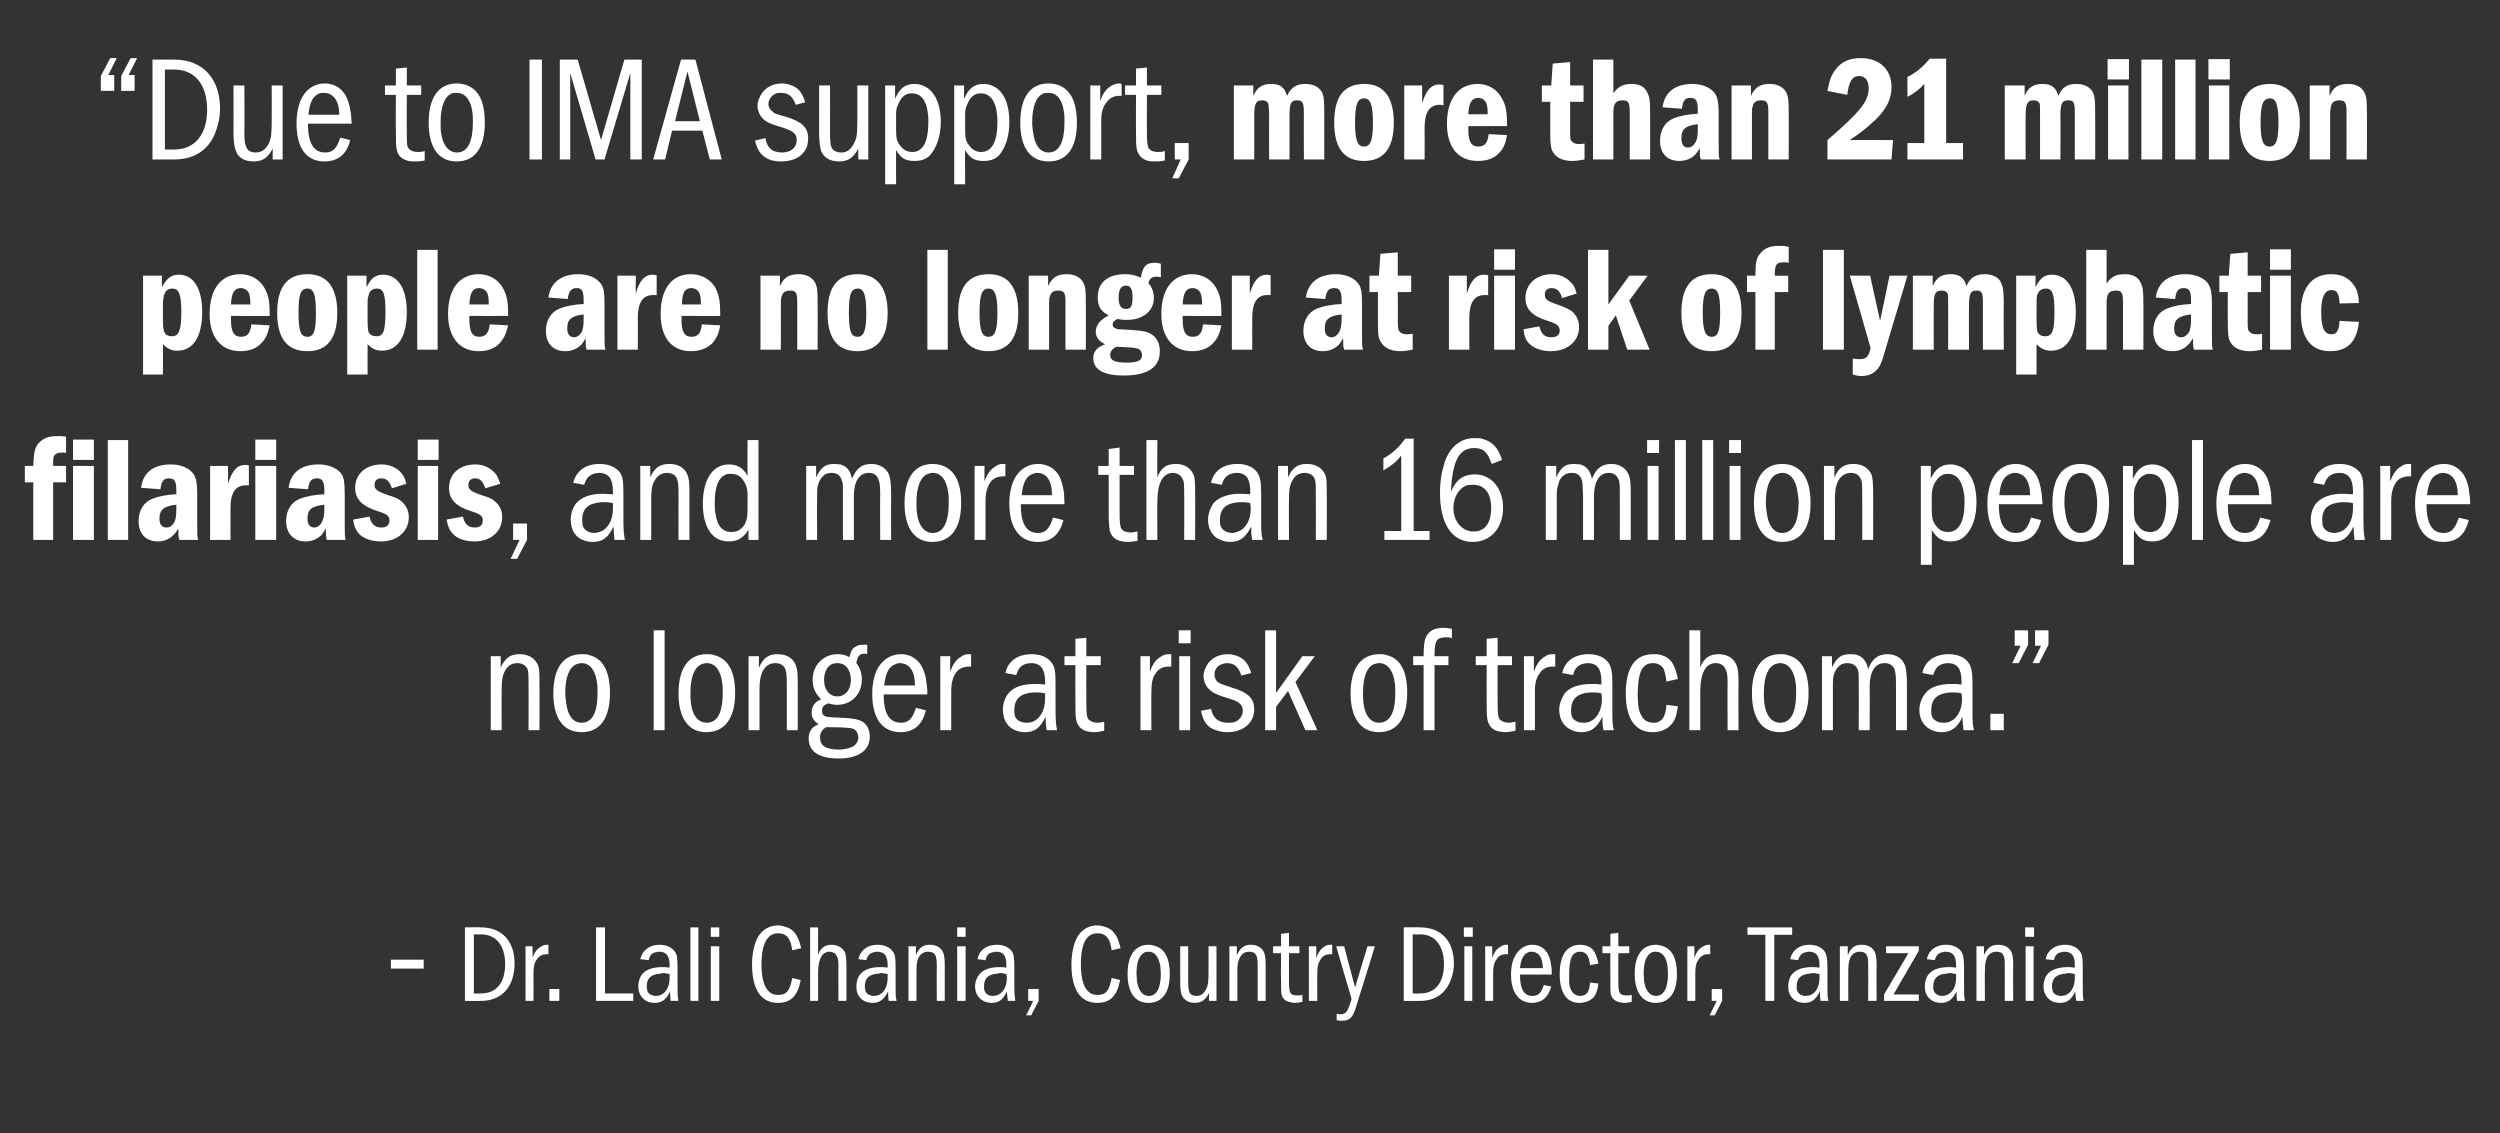
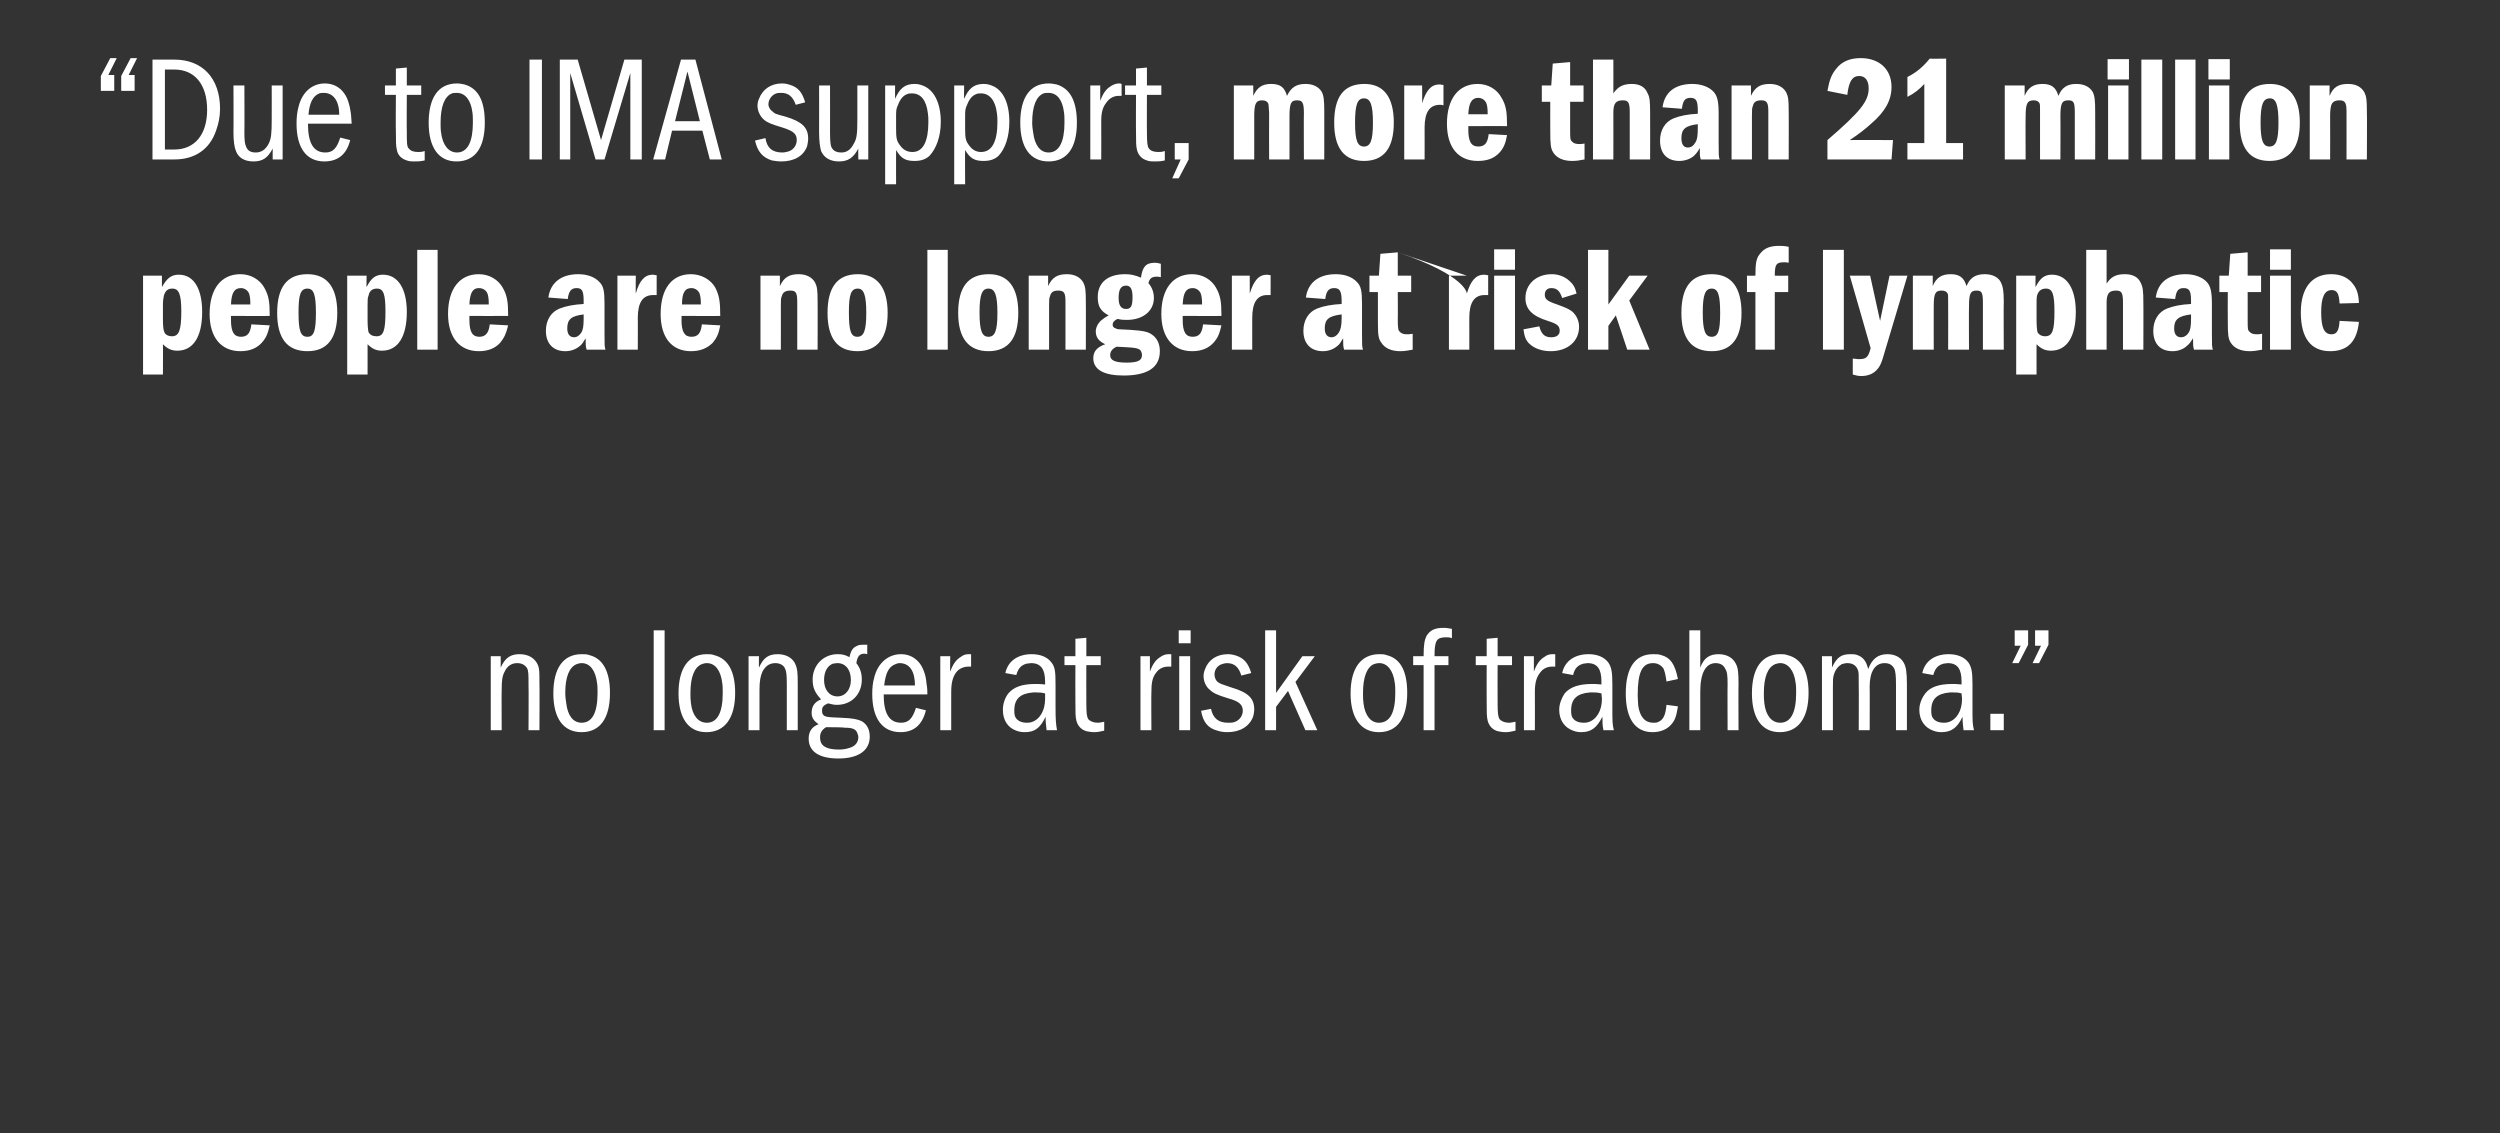
<svg xmlns="http://www.w3.org/2000/svg" version="1.1" width="503.3px" height="228.1px" viewBox="0 -12 503.3 228.1" style="top:-12px">
  <rect x="0" y="-12" width="503.3" height="228.1" fill="#333333" stroke="none" />
  <desc>Due to IMA support, more than 21 million people are no longer at risk of lymphatic filariasis, and more than 16 mill</desc>
  <defs />
  <g id="Polygon48167">
-     <path d="M 85.3 181.2 L 85.3 183 L 78.7 183 L 78.7 181.2 L 85.3 181.2 Z M 96.8 174.7 C 101 174.7 103.6 177.4 103.6 182 C 103.6 183.1 103.4 184.2 103.1 185.2 C 102.1 188 99.9 189.5 96.8 189.5 C 96.81 189.54 93.6 189.5 93.6 189.5 L 93.6 174.7 C 93.6 174.7 96.81 174.65 96.8 174.7 Z M 95.4 188 C 95.4 188 96.81 188.05 96.8 188 C 99.9 188 101.7 185.9 101.7 182.1 C 101.7 178.4 99.9 176.1 96.8 176.1 C 96.81 176.15 95.4 176.1 95.4 176.1 L 95.4 188 Z M 107.2 178.5 C 107.2 178.5 107.25 180.84 107.2 180.8 C 107.7 179.6 108.1 179 108.9 178.6 C 109.3 178.3 109.7 178.2 110.1 178.2 C 110.1 178.2 110.3 178.2 110.3 178.2 C 110.3 178.2 110.4 178.2 110.4 178.2 C 110.4 178.2 110.4 180.1 110.4 180.1 C 110.2 180.1 110.1 180.1 110 180.1 C 109.3 180.1 108.6 180.4 108.1 181.1 C 107.6 181.8 107.4 182.5 107.4 183.8 C 107.43 183.85 107.4 189.5 107.4 189.5 L 105.8 189.5 L 105.8 178.5 L 107.2 178.5 Z M 112.6 187.1 L 112.6 189.5 L 110.6 189.5 L 110.6 187.1 L 112.6 187.1 Z M 121.8 174.7 L 121.8 188 L 127.5 188 L 127.5 189.5 L 120 189.5 L 120 174.7 L 121.8 174.7 Z M 128.9 181.1 C 129.3 179.3 130.8 178.2 132.8 178.2 C 134.1 178.2 135.2 178.7 135.8 179.5 C 136.3 180.1 136.4 180.8 136.4 182.8 C 136.4 182.8 136.4 186 136.4 186 C 136.4 188.3 136.4 188.7 136.6 189.5 C 136.6 189.5 135 189.5 135 189.5 C 135 188.8 134.9 188.5 134.9 187.6 C 134.1 189.3 133.2 189.9 131.8 189.9 C 131.3 189.9 130.9 189.8 130.5 189.7 C 129.3 189.2 128.5 188.1 128.5 186.6 C 128.5 185.6 128.8 184.7 129.3 184.1 C 130.1 183.2 131.4 182.7 133.3 182.7 C 133.8 182.7 134.2 182.7 134.8 182.8 C 134.8 182.8 134.8 182.3 134.8 182.3 C 134.8 180.4 134.1 179.6 132.7 179.6 C 132.5 179.6 132.3 179.6 132.1 179.7 C 131.3 179.8 130.8 180.3 130.6 181.3 C 130.6 181.3 128.9 181.1 128.9 181.1 Z M 134.8 184.1 C 134.2 184 133.9 183.9 133.5 183.9 C 133.4 183.9 133.2 183.9 133.1 184 C 131.1 184.1 130.2 184.9 130.2 186.6 C 130.2 186.9 130.3 187.2 130.3 187.4 C 130.5 188.1 131.2 188.5 132.1 188.5 C 132.3 188.5 132.5 188.4 132.8 188.4 C 134 188 134.8 186.7 134.8 184.9 C 134.8 184.9 134.8 184.1 134.8 184.1 Z M 140.6 174.7 L 140.6 189.5 L 139 189.5 L 139 174.7 L 140.6 174.7 Z M 144.8 178.5 L 144.8 189.5 L 143.1 189.5 L 143.1 178.5 L 144.8 178.5 Z M 143.1 176.6 L 143.1 174.7 L 144.8 174.7 L 144.8 176.6 L 143.1 176.6 Z M 161.2 185.3 C 160.6 188.5 159.2 189.9 156.6 189.9 C 153.2 189.9 151.4 187.2 151.4 182.1 C 151.4 180.6 151.6 179.3 152 178 C 152.7 175.7 154.4 174.3 156.7 174.3 C 157.1 174.3 157.5 174.4 157.8 174.5 C 159.7 174.9 160.7 176.2 161.3 178.9 C 161.3 178.9 159.5 179.3 159.5 179.3 C 159.3 178 159.1 177.5 158.8 177 C 158.3 176.2 157.6 175.9 156.7 175.9 C 156.4 175.9 156.1 175.9 155.8 176 C 154.2 176.5 153.3 178.6 153.3 182.1 C 153.3 184.2 153.6 185.9 154.3 187 C 154.9 187.9 155.6 188.3 156.7 188.3 C 158.3 188.3 159 187.5 159.5 184.9 C 159.5 184.9 161.2 185.3 161.2 185.3 Z M 164.7 174.7 C 164.7 174.7 164.69 180.23 164.7 180.2 C 165.2 178.8 166.1 178.2 167.4 178.2 C 168.6 178.2 169.6 178.8 170.1 179.7 C 170.3 180.3 170.4 180.9 170.4 182.7 C 170.39 182.71 170.4 189.5 170.4 189.5 L 168.8 189.5 C 168.8 189.5 168.76 182.71 168.8 182.7 C 168.8 181.3 168.7 180.8 168.4 180.4 C 168.2 179.9 167.6 179.6 167 179.6 C 165.5 179.6 164.7 181.1 164.7 183.8 C 164.69 183.81 164.7 189.5 164.7 189.5 L 163.1 189.5 L 163.1 174.7 L 164.7 174.7 Z M 172.8 181.1 C 173.2 179.3 174.6 178.2 176.7 178.2 C 178 178.2 179.1 178.7 179.7 179.5 C 180.2 180.1 180.3 180.8 180.3 182.8 C 180.3 182.8 180.3 186 180.3 186 C 180.3 188.3 180.3 188.7 180.5 189.5 C 180.5 189.5 178.9 189.5 178.9 189.5 C 178.8 188.8 178.8 188.5 178.8 187.6 C 177.9 189.3 177.1 189.9 175.6 189.9 C 175.2 189.9 174.8 189.8 174.4 189.7 C 173.1 189.2 172.4 188.1 172.4 186.6 C 172.4 185.6 172.7 184.7 173.2 184.1 C 174 183.2 175.3 182.7 177.2 182.7 C 177.7 182.7 178.1 182.7 178.7 182.8 C 178.7 182.8 178.7 182.3 178.7 182.3 C 178.7 180.4 178 179.6 176.6 179.6 C 176.4 179.6 176.2 179.6 176 179.7 C 175.2 179.8 174.7 180.3 174.4 181.3 C 174.4 181.3 172.8 181.1 172.8 181.1 Z M 178.7 184.1 C 178.1 184 177.8 183.9 177.4 183.9 C 177.3 183.9 177.1 183.9 177 184 C 175 184.1 174.1 184.9 174.1 186.6 C 174.1 186.9 174.2 187.2 174.2 187.4 C 174.4 188.1 175.1 188.5 176 188.5 C 176.2 188.5 176.4 188.4 176.7 188.4 C 177.9 188 178.7 186.7 178.7 184.9 C 178.7 184.9 178.7 184.1 178.7 184.1 Z M 184.4 178.5 C 184.4 178.5 184.38 180.26 184.4 180.3 C 185 178.8 185.8 178.2 187.2 178.2 C 188.5 178.2 189.5 178.8 189.9 179.8 C 190.1 180.4 190.2 180.9 190.2 182.5 C 190.18 182.53 190.2 189.5 190.2 189.5 L 188.6 189.5 C 188.6 189.5 188.55 182.76 188.6 182.8 C 188.6 181.2 188.5 180.8 188.3 180.3 C 188 179.8 187.5 179.6 186.8 179.6 C 186 179.6 185.4 180 184.9 180.8 C 184.6 181.5 184.5 182.2 184.5 183.6 C 184.49 183.6 184.5 189.5 184.5 189.5 L 182.9 189.5 L 182.9 178.5 L 184.4 178.5 Z M 194.4 178.5 L 194.4 189.5 L 192.7 189.5 L 192.7 178.5 L 194.4 178.5 Z M 192.7 176.6 L 192.7 174.7 L 194.4 174.7 L 194.4 176.6 L 192.7 176.6 Z M 196.8 181.1 C 197.1 179.3 198.6 178.2 200.7 178.2 C 202 178.2 203.1 178.7 203.7 179.5 C 204.1 180.1 204.2 180.8 204.2 182.8 C 204.2 182.8 204.2 186 204.2 186 C 204.2 188.3 204.3 188.7 204.4 189.5 C 204.4 189.5 202.9 189.5 202.9 189.5 C 202.8 188.8 202.8 188.5 202.7 187.6 C 201.9 189.3 201.1 189.9 199.6 189.9 C 199.2 189.9 198.8 189.8 198.4 189.7 C 197.1 189.2 196.3 188.1 196.3 186.6 C 196.3 185.6 196.7 184.7 197.2 184.1 C 198 183.2 199.3 182.7 201.2 182.7 C 201.6 182.7 202 182.7 202.6 182.8 C 202.6 182.8 202.6 182.3 202.6 182.3 C 202.6 180.4 202 179.6 200.6 179.6 C 200.4 179.6 200.2 179.6 200 179.7 C 199.1 179.8 198.6 180.3 198.4 181.3 C 198.4 181.3 196.8 181.1 196.8 181.1 Z M 202.6 184.1 C 202.1 184 201.8 183.9 201.4 183.9 C 201.2 183.9 201.1 183.9 200.9 184 C 199 184.1 198.1 184.9 198.1 186.6 C 198.1 186.9 198.1 187.2 198.2 187.4 C 198.4 188.1 199 188.5 199.9 188.5 C 200.2 188.5 200.4 188.4 200.6 188.4 C 201.9 188 202.7 186.7 202.7 184.9 C 202.7 184.9 202.6 184.1 202.6 184.1 Z M 209.1 187.1 L 209.1 189.5 L 207.6 192.4 L 206.6 192.4 L 208 189.5 L 207 189.5 L 207 187.1 L 209.1 187.1 Z M 225.5 185.3 C 224.9 188.5 223.5 189.9 220.9 189.9 C 217.5 189.9 215.7 187.2 215.7 182.1 C 215.7 180.6 215.9 179.3 216.3 178 C 217 175.7 218.7 174.3 220.9 174.3 C 221.3 174.3 221.8 174.4 222.1 174.5 C 224 174.9 225 176.2 225.6 178.9 C 225.6 178.9 223.8 179.3 223.8 179.3 C 223.6 178 223.4 177.5 223.1 177 C 222.6 176.2 221.9 175.9 221 175.9 C 220.7 175.9 220.4 175.9 220.1 176 C 218.4 176.5 217.6 178.6 217.6 182.1 C 217.6 184.2 217.9 185.9 218.6 187 C 219.2 187.9 219.9 188.3 221 188.3 C 222.6 188.3 223.3 187.5 223.8 184.9 C 223.8 184.9 225.5 185.3 225.5 185.3 Z M 232.4 178.4 C 234.4 178.9 235.5 180.8 235.5 184.1 C 235.5 187.8 234 189.9 231.2 189.9 C 228.5 189.9 227 187.8 227 184.1 C 227 180.3 228.5 178.2 231.3 178.2 C 231.7 178.2 232.1 178.3 232.4 178.4 Z M 230.5 179.7 C 229.4 180.2 228.8 181.6 228.8 184 C 228.8 184.6 228.9 185.1 228.9 185.6 C 229.2 187.4 230 188.5 231.3 188.5 C 232.8 188.5 233.7 187 233.7 184 C 233.7 183.5 233.6 183 233.6 182.5 C 233.3 180.7 232.5 179.6 231.3 179.6 C 231 179.6 230.8 179.6 230.5 179.7 Z M 239.2 178.5 C 239.2 178.5 239.22 185.48 239.2 185.5 C 239.2 186.7 239.3 187.2 239.4 187.6 C 239.6 188.2 240.1 188.5 240.9 188.5 C 241.7 188.5 242.3 188.1 242.8 187.2 C 243.2 186.4 243.3 185.7 243.3 183.6 C 243.28 183.56 243.3 178.5 243.3 178.5 L 244.9 178.5 L 244.9 189.5 L 243.4 189.5 C 243.4 189.5 243.39 187.89 243.4 187.9 C 242.7 189.3 241.9 189.9 240.5 189.9 C 239.3 189.9 238.3 189.3 237.9 188.3 C 237.7 187.8 237.6 186.9 237.6 185.5 C 237.59 185.48 237.6 178.5 237.6 178.5 L 239.2 178.5 Z M 249 178.5 C 249 178.5 249.01 180.26 249 180.3 C 249.7 178.8 250.5 178.2 251.8 178.2 C 253.1 178.2 254.1 178.8 254.5 179.8 C 254.7 180.4 254.8 180.9 254.8 182.5 C 254.81 182.53 254.8 189.5 254.8 189.5 L 253.2 189.5 C 253.2 189.5 253.18 182.76 253.2 182.8 C 253.2 181.2 253.1 180.8 252.9 180.3 C 252.6 179.8 252.2 179.6 251.5 179.6 C 250.6 179.6 250 180 249.6 180.8 C 249.2 181.5 249.1 182.2 249.1 183.6 C 249.12 183.6 249.1 189.5 249.1 189.5 L 247.5 189.5 L 247.5 178.5 L 249 178.5 Z M 259.5 175.8 L 259.5 178.5 L 261.6 178.5 L 261.6 179.9 L 259.5 179.9 C 259.5 179.9 259.48 185.41 259.5 185.4 C 259.5 187.1 259.6 187.6 259.8 187.9 C 260.1 188.3 260.5 188.4 261.2 188.4 C 261.5 188.4 261.7 188.4 262.2 188.3 C 262.2 188.3 262.2 189.7 262.2 189.7 C 261.5 189.8 261.2 189.9 260.7 189.9 C 260.3 189.9 259.9 189.8 259.5 189.7 C 258.7 189.5 258.2 189 258 188.2 C 257.9 187.6 257.9 186.9 257.9 185.4 C 257.85 185.41 257.9 179.9 257.9 179.9 L 256.3 179.9 L 256.3 178.5 L 257.9 178.5 L 257.9 176 L 259.5 175.8 Z M 265 178.5 C 265 178.5 264.98 180.84 265 180.8 C 265.5 179.6 265.9 179 266.6 178.6 C 267 178.3 267.4 178.2 267.8 178.2 C 267.8 178.2 268 178.2 268 178.2 C 268 178.2 268.1 178.2 268.2 178.2 C 268.2 178.2 268.2 180.1 268.2 180.1 C 268 180.1 267.9 180.1 267.7 180.1 C 267 180.1 266.3 180.4 265.9 181.1 C 265.4 181.8 265.2 182.5 265.2 183.8 C 265.16 183.85 265.2 189.5 265.2 189.5 L 263.5 189.5 L 263.5 178.5 L 265 178.5 Z M 270.6 178.5 L 272.8 186.8 L 275.3 178.5 L 276.8 178.5 C 276.8 178.5 273.04 190.66 273 190.7 C 272.4 192.8 271.7 193.5 270.2 193.5 C 269.8 193.5 269.6 193.5 269.1 193.4 C 269.1 193.4 269.1 192.1 269.1 192.1 C 269.4 192.1 269.6 192.2 269.8 192.2 C 270.2 192.2 270.5 192.1 270.7 192 C 271.2 191.7 271.5 191.1 272.1 189.1 C 272.06 189.05 269 178.5 269 178.5 L 270.6 178.5 Z M 285.9 174.7 C 290.1 174.7 292.7 177.4 292.7 182 C 292.7 183.1 292.5 184.2 292.1 185.2 C 291.1 188 288.9 189.5 285.9 189.5 C 285.85 189.54 282.6 189.5 282.6 189.5 L 282.6 174.7 C 282.6 174.7 285.85 174.65 285.9 174.7 Z M 284.4 188 C 284.4 188 285.85 188.05 285.9 188 C 288.9 188 290.7 185.9 290.7 182.1 C 290.7 178.4 288.9 176.1 285.9 176.1 C 285.85 176.15 284.4 176.1 284.4 176.1 L 284.4 188 Z M 296.4 178.5 L 296.4 189.5 L 294.8 189.5 L 294.8 178.5 L 296.4 178.5 Z M 294.7 176.6 L 294.7 174.7 L 296.5 174.7 L 296.5 176.6 L 294.7 176.6 Z M 300.4 178.5 C 300.4 178.5 300.43 180.84 300.4 180.8 C 300.9 179.6 301.3 179 302.1 178.6 C 302.5 178.3 302.8 178.2 303.2 178.2 C 303.2 178.2 303.4 178.2 303.4 178.2 C 303.5 178.2 303.5 178.2 303.6 178.2 C 303.6 178.2 303.6 180.1 303.6 180.1 C 303.4 180.1 303.3 180.1 303.2 180.1 C 302.4 180.1 301.7 180.4 301.3 181.1 C 300.8 181.8 300.6 182.5 300.6 183.8 C 300.6 183.85 300.6 189.5 300.6 189.5 L 299 189.5 L 299 178.5 L 300.4 178.5 Z M 306 184.2 C 306 187.1 306.8 188.5 308.5 188.5 C 309.7 188.5 310.3 187.9 310.8 186.3 C 310.8 186.3 312.3 186.6 312.3 186.6 C 311.7 188.8 310.4 189.9 308.4 189.9 C 305.8 189.9 304.2 187.8 304.2 184.2 C 304.2 183.3 304.3 182.5 304.5 181.7 C 305.1 179.6 306.6 178.2 308.5 178.2 C 309.7 178.2 310.7 178.7 311.4 179.7 C 311.8 180.3 312.2 181.3 312.3 182.5 C 312.4 182.9 312.4 183.4 312.4 184.2 C 312.4 184.2 306 184.2 306 184.2 Z M 310.6 182.9 C 310.6 180.8 309.8 179.6 308.3 179.6 C 308.1 179.6 307.9 179.6 307.7 179.7 C 306.7 180.1 306.2 181.1 306 182.9 C 306 182.9 310.6 182.9 310.6 182.9 Z M 320.1 182.3 C 320 181.2 319.8 180.8 319.6 180.4 C 319.3 179.9 318.8 179.6 318.1 179.6 C 316.5 179.6 315.9 180.9 315.9 184.4 C 315.9 184.9 315.9 185.4 315.9 185.9 C 316.1 187.6 316.9 188.5 318.2 188.5 C 318.4 188.5 318.6 188.4 318.8 188.4 C 319.6 188.1 320 187.4 320.1 185.8 C 320.1 185.8 321.8 186 321.8 186 C 321.6 187.5 321.3 188.1 320.9 188.7 C 320.3 189.4 319.2 189.9 318 189.9 C 315.4 189.9 314 187.9 314 184.1 C 314 180.3 315.4 178.2 318.2 178.2 C 318.6 178.2 319 178.3 319.4 178.4 C 320.7 178.8 321.3 179.7 321.8 182 C 321.8 182 320.1 182.3 320.1 182.3 Z M 325.8 175.8 L 325.8 178.5 L 328 178.5 L 328 179.9 L 325.8 179.9 C 325.8 179.9 325.8 185.41 325.8 185.4 C 325.8 187.1 325.9 187.6 326.1 187.9 C 326.4 188.3 326.8 188.4 327.5 188.4 C 327.8 188.4 328.1 188.4 328.5 188.3 C 328.5 188.3 328.5 189.7 328.5 189.7 C 327.8 189.8 327.5 189.9 327 189.9 C 326.6 189.9 326.2 189.8 325.8 189.7 C 325.1 189.5 324.5 189 324.3 188.2 C 324.2 187.6 324.2 186.9 324.2 185.4 C 324.17 185.41 324.2 179.9 324.2 179.9 L 322.6 179.9 L 322.6 178.5 L 324.2 178.5 L 324.2 176 L 325.8 175.8 Z M 334.5 178.4 C 336.5 178.9 337.6 180.8 337.6 184.1 C 337.6 187.8 336.1 189.9 333.3 189.9 C 330.7 189.9 329.1 187.8 329.1 184.1 C 329.1 180.3 330.6 178.2 333.4 178.2 C 333.8 178.2 334.2 178.3 334.5 178.4 Z M 332.6 179.7 C 331.5 180.2 330.9 181.6 330.9 184 C 330.9 184.6 331 185.1 331 185.6 C 331.3 187.4 332.1 188.5 333.4 188.5 C 334.9 188.5 335.8 187 335.8 184 C 335.8 183.5 335.7 183 335.7 182.5 C 335.5 180.7 334.6 179.6 333.4 179.6 C 333.1 179.6 332.9 179.6 332.6 179.7 Z M 341.1 178.5 C 341.1 178.5 341.14 180.84 341.1 180.8 C 341.6 179.6 342 179 342.8 178.6 C 343.2 178.3 343.6 178.2 344 178.2 C 344 178.2 344.2 178.2 344.2 178.2 C 344.2 178.2 344.2 178.2 344.3 178.2 C 344.3 178.2 344.3 180.1 344.3 180.1 C 344.1 180.1 344 180.1 343.9 180.1 C 343.1 180.1 342.5 180.4 342 181.1 C 341.5 181.8 341.3 182.5 341.3 183.8 C 341.32 183.85 341.3 189.5 341.3 189.5 L 339.7 189.5 L 339.7 178.5 L 341.1 178.5 Z M 346.7 187.1 L 346.7 189.5 L 345.2 192.4 L 344.2 192.4 L 345.6 189.5 L 344.6 189.5 L 344.6 187.1 L 346.7 187.1 Z M 360.8 174.7 L 360.8 176.2 L 357.2 176.2 L 357.2 189.5 L 355.4 189.5 L 355.4 176.2 L 351.8 176.2 L 351.8 174.7 L 360.8 174.7 Z M 360.4 181.1 C 360.8 179.3 362.2 178.2 364.3 178.2 C 365.6 178.2 366.7 178.7 367.3 179.5 C 367.7 180.1 367.9 180.8 367.9 182.8 C 367.9 182.8 367.9 186 367.9 186 C 367.9 188.3 367.9 188.7 368.1 189.5 C 368.1 189.5 366.5 189.5 366.5 189.5 C 366.4 188.8 366.4 188.5 366.4 187.6 C 365.5 189.3 364.7 189.9 363.2 189.9 C 362.8 189.9 362.4 189.8 362 189.7 C 360.7 189.2 360 188.1 360 186.6 C 360 185.6 360.3 184.7 360.8 184.1 C 361.6 183.2 362.9 182.7 364.8 182.7 C 365.3 182.7 365.6 182.7 366.3 182.8 C 366.3 182.8 366.3 182.3 366.3 182.3 C 366.3 180.4 365.6 179.6 364.2 179.6 C 364 179.6 363.8 179.6 363.6 179.7 C 362.8 179.8 362.3 180.3 362 181.3 C 362 181.3 360.4 181.1 360.4 181.1 Z M 366.3 184.1 C 365.7 184 365.4 183.9 365 183.9 C 364.8 183.9 364.7 183.9 364.5 184 C 362.6 184.1 361.7 184.9 361.7 186.6 C 361.7 186.9 361.7 187.2 361.8 187.4 C 362 188.1 362.7 188.5 363.5 188.5 C 363.8 188.5 364 188.4 364.3 188.4 C 365.5 188 366.3 186.7 366.3 184.9 C 366.3 184.9 366.3 184.1 366.3 184.1 Z M 372 178.5 C 372 178.5 371.96 180.26 372 180.3 C 372.6 178.8 373.4 178.2 374.8 178.2 C 376.1 178.2 377.1 178.8 377.5 179.8 C 377.7 180.4 377.8 180.9 377.8 182.5 C 377.76 182.53 377.8 189.5 377.8 189.5 L 376.1 189.5 C 376.1 189.5 376.13 182.76 376.1 182.8 C 376.1 181.2 376.1 180.8 375.8 180.3 C 375.6 179.8 375.1 179.6 374.4 179.6 C 373.6 179.6 372.9 180 372.5 180.8 C 372.2 181.5 372.1 182.2 372.1 183.6 C 372.07 183.6 372.1 189.5 372.1 189.5 L 370.4 189.5 L 370.4 178.5 L 372 178.5 Z M 386.3 178.5 L 386.3 179.4 L 381.2 188.2 L 386.3 188.2 L 386.3 189.5 L 379.3 189.5 L 379.3 188.2 L 384.2 179.9 L 379.7 179.9 L 379.7 178.5 L 386.3 178.5 Z M 387.9 181.1 C 388.3 179.3 389.7 178.2 391.8 178.2 C 393.1 178.2 394.2 178.7 394.8 179.5 C 395.2 180.1 395.4 180.8 395.4 182.8 C 395.4 182.8 395.4 186 395.4 186 C 395.4 188.3 395.4 188.7 395.6 189.5 C 395.6 189.5 394 189.5 394 189.5 C 393.9 188.8 393.9 188.5 393.9 187.6 C 393 189.3 392.2 189.9 390.7 189.9 C 390.3 189.9 389.9 189.8 389.5 189.7 C 388.2 189.2 387.5 188.1 387.5 186.6 C 387.5 185.6 387.8 184.7 388.3 184.1 C 389.1 183.2 390.4 182.7 392.3 182.7 C 392.8 182.7 393.1 182.7 393.8 182.8 C 393.8 182.8 393.8 182.3 393.8 182.3 C 393.8 180.4 393.1 179.6 391.7 179.6 C 391.5 179.6 391.3 179.6 391.1 179.7 C 390.3 179.8 389.8 180.3 389.5 181.3 C 389.5 181.3 387.9 181.1 387.9 181.1 Z M 393.8 184.1 C 393.2 184 392.9 183.9 392.5 183.9 C 392.3 183.9 392.2 183.9 392 184 C 390.1 184.1 389.2 184.9 389.2 186.6 C 389.2 186.9 389.2 187.2 389.3 187.4 C 389.5 188.1 390.2 188.5 391 188.5 C 391.3 188.5 391.5 188.4 391.7 188.4 C 393 188 393.8 186.7 393.8 184.9 C 393.8 184.9 393.8 184.1 393.8 184.1 Z M 399.4 178.5 C 399.4 178.5 399.45 180.26 399.4 180.3 C 400.1 178.8 400.9 178.2 402.3 178.2 C 403.6 178.2 404.6 178.8 405 179.8 C 405.2 180.4 405.3 180.9 405.3 182.5 C 405.25 182.53 405.3 189.5 405.3 189.5 L 403.6 189.5 C 403.6 189.5 403.62 182.76 403.6 182.8 C 403.6 181.2 403.6 180.8 403.3 180.3 C 403.1 179.8 402.6 179.6 401.9 179.6 C 401.1 179.6 400.4 180 400 180.8 C 399.7 181.5 399.6 182.2 399.6 183.6 C 399.56 183.6 399.6 189.5 399.6 189.5 L 397.9 189.5 L 397.9 178.5 L 399.4 178.5 Z M 409.4 178.5 L 409.4 189.5 L 407.8 189.5 L 407.8 178.5 L 409.4 178.5 Z M 407.7 176.6 L 407.7 174.7 L 409.5 174.7 L 409.5 176.6 L 407.7 176.6 Z M 411.8 181.1 C 412.2 179.3 413.7 178.2 415.7 178.2 C 417.1 178.2 418.1 178.7 418.7 179.5 C 419.2 180.1 419.3 180.8 419.3 182.8 C 419.3 182.8 419.3 186 419.3 186 C 419.3 188.3 419.3 188.7 419.5 189.5 C 419.5 189.5 418 189.5 418 189.5 C 417.9 188.8 417.8 188.5 417.8 187.6 C 417 189.3 416.1 189.9 414.7 189.9 C 414.2 189.9 413.8 189.8 413.4 189.7 C 412.2 189.2 411.4 188.1 411.4 186.6 C 411.4 185.6 411.7 184.7 412.2 184.1 C 413 183.2 414.4 182.7 416.3 182.7 C 416.7 182.7 417.1 182.7 417.7 182.8 C 417.7 182.8 417.7 182.3 417.7 182.3 C 417.7 180.4 417.1 179.6 415.6 179.6 C 415.4 179.6 415.2 179.6 415 179.7 C 414.2 179.8 413.7 180.3 413.5 181.3 C 413.5 181.3 411.8 181.1 411.8 181.1 Z M 417.7 184.1 C 417.1 184 416.9 183.9 416.4 183.9 C 416.3 183.9 416.1 183.9 416 184 C 414 184.1 413.1 184.9 413.1 186.6 C 413.1 186.9 413.2 187.2 413.2 187.4 C 413.4 188.1 414.1 188.5 415 188.5 C 415.2 188.5 415.4 188.4 415.7 188.4 C 416.9 188 417.7 186.7 417.7 184.9 C 417.7 184.9 417.7 184.1 417.7 184.1 Z " stroke="none" fill="#fff" />
-   </g>
+     </g>
  <g id="Polygon48166">
    <path d="M 100.8 120.1 C 100.8 120.1 100.81 122.43 100.8 122.4 C 101.7 120.4 102.8 119.7 104.6 119.7 C 106.4 119.7 107.7 120.5 108.3 121.9 C 108.6 122.6 108.6 123.4 108.6 125.5 C 108.65 125.5 108.6 135 108.6 135 L 106.4 135 C 106.4 135 106.45 125.8 106.4 125.8 C 106.4 123.7 106.4 123.1 106.1 122.5 C 105.7 121.9 105.1 121.5 104.1 121.5 C 103 121.5 102.1 122.1 101.6 123.2 C 101.1 124.1 101 125.1 101 126.9 C 100.96 126.95 101 135 101 135 L 98.8 135 L 98.8 120.1 L 100.8 120.1 Z M 118.7 119.9 C 121.4 120.6 122.8 123.2 122.8 127.5 C 122.8 132.6 120.8 135.4 117.1 135.4 C 113.4 135.4 111.4 132.6 111.4 127.6 C 111.4 122.5 113.4 119.7 117.1 119.7 C 117.7 119.7 118.2 119.7 118.7 119.9 Z M 116.1 121.7 C 114.6 122.3 113.8 124.3 113.8 127.5 C 113.8 128.3 113.9 128.9 114 129.6 C 114.3 132.1 115.4 133.5 117.1 133.5 C 119.2 133.5 120.3 131.5 120.3 127.5 C 120.3 126.8 120.3 126.1 120.2 125.5 C 119.9 123 118.8 121.5 117.1 121.5 C 116.7 121.5 116.4 121.6 116.1 121.7 Z M 133.8 114.9 L 133.8 135 L 131.6 135 L 131.6 114.9 L 133.8 114.9 Z M 143.8 119.9 C 146.6 120.6 148 123.2 148 127.5 C 148 132.6 145.9 135.4 142.2 135.4 C 138.6 135.4 136.6 132.6 136.6 127.6 C 136.6 122.5 138.6 119.7 142.3 119.7 C 142.8 119.7 143.3 119.7 143.8 119.9 Z M 141.3 121.7 C 139.8 122.3 139 124.3 139 127.5 C 139 128.3 139 128.9 139.1 129.6 C 139.4 132.1 140.6 133.5 142.3 133.5 C 144.4 133.5 145.5 131.5 145.5 127.5 C 145.5 126.8 145.5 126.1 145.4 125.5 C 145.1 123 144 121.5 142.3 121.5 C 141.9 121.5 141.6 121.6 141.3 121.7 Z M 152.8 120.1 C 152.8 120.1 152.75 122.43 152.8 122.4 C 153.7 120.4 154.7 119.7 156.6 119.7 C 158.3 119.7 159.7 120.5 160.2 121.9 C 160.5 122.6 160.6 123.4 160.6 125.5 C 160.59 125.5 160.6 135 160.6 135 L 158.4 135 C 158.4 135 158.39 125.8 158.4 125.8 C 158.4 123.7 158.3 123.1 158 122.5 C 157.7 121.9 157 121.5 156.1 121.5 C 154.9 121.5 154.1 122.1 153.5 123.2 C 153.1 124.1 152.9 125.1 152.9 126.9 C 152.9 126.95 152.9 135 152.9 135 L 150.7 135 L 150.7 120.1 L 152.8 120.1 Z M 174.6 119.7 C 174.3 119.6 174.1 119.6 174 119.6 C 173 119.6 172.6 120.2 172.4 121.5 C 173.2 122.5 173.5 123.6 173.5 124.8 C 173.5 127.8 171.4 129.9 168.5 129.9 C 167.9 129.9 167.5 129.8 166.7 129.6 C 165.8 130 165.5 130.3 165.5 131 C 165.5 131.3 165.5 131.5 165.6 131.7 C 165.9 132.3 166.3 132.4 169.4 132.5 C 171.7 132.6 172.7 132.8 173.5 133.2 C 174.5 133.8 175.1 134.8 175.1 136.3 C 175.1 139.1 172.8 140.7 168.8 140.7 C 164.9 140.7 162.8 139.3 162.8 136.7 C 162.8 135.2 163.5 134.3 164.8 133.8 C 163.8 133.1 163.4 132.5 163.4 131.5 C 163.4 130.2 164 129.3 165.3 128.8 C 164.1 127.5 163.6 126.5 163.6 124.8 C 163.6 121.9 165.8 119.7 168.6 119.7 C 169.5 119.7 170.1 119.8 171 120.3 C 171.3 119 171.7 118.4 172.4 118.1 C 172.9 117.8 173.2 117.8 174.2 117.8 C 174.21 117.78 174.6 117.8 174.6 117.8 C 174.6 117.8 174.57 119.68 174.6 119.7 Z M 167.7 121.6 C 166.6 122 165.9 123.2 165.9 124.9 C 165.9 126.9 167 128.2 168.6 128.2 C 170.2 128.2 171.3 126.8 171.3 124.9 C 171.3 122.8 170.2 121.5 168.6 121.5 C 168.2 121.5 168 121.6 167.7 121.6 Z M 165.1 136.7 C 165.2 138.2 166.4 138.9 168.9 138.9 C 169.6 138.9 170.3 138.8 170.9 138.6 C 172.1 138.3 172.8 137.5 172.8 136.4 C 172.8 136.1 172.7 135.9 172.6 135.6 C 172.3 134.8 171.7 134.5 170 134.5 C 169.8 134.4 166.6 134.4 166.3 134.4 C 165.5 134.9 165.1 135.5 165.1 136.4 C 165.1 136.4 165.1 136.7 165.1 136.7 Z M 177.9 127.8 C 177.9 131.6 179 133.5 181.4 133.5 C 182.9 133.5 183.7 132.7 184.4 130.5 C 184.4 130.5 186.4 131 186.4 131 C 185.7 133.9 184 135.4 181.3 135.4 C 177.6 135.4 175.6 132.6 175.6 127.7 C 175.6 126.6 175.7 125.4 176 124.4 C 176.7 121.5 178.8 119.7 181.4 119.7 C 183 119.7 184.3 120.4 185.2 121.6 C 185.8 122.4 186.4 123.9 186.5 125.4 C 186.6 126 186.7 126.6 186.7 127.8 C 186.7 127.8 177.9 127.8 177.9 127.8 Z M 184.2 126 C 184.2 123.1 183.1 121.5 181.1 121.5 C 180.8 121.5 180.5 121.6 180.3 121.7 C 178.9 122.2 178.3 123.5 178 126 C 178 126 184.2 126 184.2 126 Z M 191.3 120.1 C 191.3 120.1 191.25 123.21 191.3 123.2 C 191.9 121.6 192.5 120.8 193.5 120.2 C 194 119.8 194.5 119.7 195.1 119.7 C 195.1 119.7 195.3 119.7 195.3 119.7 C 195.4 119.7 195.4 119.7 195.5 119.7 C 195.5 119.7 195.5 122.2 195.5 122.2 C 195.3 122.2 195.1 122.2 195 122.2 C 194 122.2 193 122.6 192.4 123.5 C 191.8 124.4 191.5 125.5 191.5 127.3 C 191.49 127.28 191.5 135 191.5 135 L 189.3 135 L 189.3 120.1 L 191.3 120.1 Z M 202.4 123.5 C 202.9 121.1 204.9 119.7 207.7 119.7 C 209.5 119.7 210.9 120.3 211.7 121.4 C 212.4 122.3 212.5 123.2 212.5 125.8 C 212.5 125.8 212.5 130.2 212.5 130.2 C 212.5 133.3 212.6 133.8 212.8 135 C 212.8 135 210.7 135 210.7 135 C 210.6 134 210.5 133.5 210.5 132.3 C 209.4 134.6 208.3 135.4 206.3 135.4 C 205.7 135.4 205.1 135.3 204.6 135.1 C 202.9 134.5 201.9 133 201.9 130.9 C 201.9 129.7 202.3 128.5 203 127.6 C 204.1 126.3 205.8 125.7 208.4 125.7 C 209 125.7 209.5 125.7 210.4 125.8 C 210.4 125.8 210.4 125.2 210.4 125.2 C 210.4 122.7 209.5 121.5 207.6 121.5 C 207.3 121.5 207 121.6 206.7 121.6 C 205.6 121.9 205 122.5 204.6 123.9 C 204.6 123.9 202.4 123.5 202.4 123.5 Z M 210.4 127.6 C 209.6 127.4 209.2 127.4 208.6 127.4 C 208.4 127.4 208.3 127.4 208 127.4 C 205.4 127.6 204.2 128.7 204.2 131 C 204.2 131.4 204.2 131.7 204.3 132.1 C 204.6 133 205.5 133.5 206.7 133.5 C 207 133.5 207.3 133.5 207.6 133.4 C 209.3 132.9 210.4 131.1 210.4 128.7 C 210.4 128.7 210.4 127.6 210.4 127.6 Z M 218.7 116.4 L 218.7 120.1 L 221.6 120.1 L 221.6 121.9 L 218.7 121.9 C 218.7 121.9 218.67 129.39 218.7 129.4 C 218.7 131.7 218.8 132.3 219.1 132.8 C 219.5 133.2 220.1 133.5 221 133.5 C 221.4 133.5 221.7 133.4 222.3 133.3 C 222.3 133.3 222.3 135.1 222.3 135.1 C 221.4 135.3 220.9 135.4 220.3 135.4 C 219.7 135.4 219.2 135.3 218.7 135.2 C 217.7 134.9 217 134.2 216.7 133.1 C 216.5 132.3 216.5 131.4 216.5 129.4 C 216.47 129.39 216.5 121.9 216.5 121.9 L 214.3 121.9 L 214.3 120.1 L 216.5 120.1 L 216.5 116.6 L 218.7 116.4 Z M 231.5 120.1 C 231.5 120.1 231.51 123.21 231.5 123.2 C 232.1 121.6 232.7 120.8 233.7 120.2 C 234.3 119.8 234.8 119.7 235.3 119.7 C 235.3 119.7 235.6 119.7 235.6 119.7 C 235.6 119.7 235.7 119.7 235.8 119.7 C 235.8 119.7 235.8 122.2 235.8 122.2 C 235.5 122.2 235.4 122.2 235.2 122.2 C 234.2 122.2 233.3 122.6 232.7 123.5 C 232 124.4 231.8 125.5 231.8 127.3 C 231.75 127.28 231.8 135 231.8 135 L 229.6 135 L 229.6 120.1 L 231.5 120.1 Z M 239.6 120.1 L 239.6 135 L 237.4 135 L 237.4 120.1 L 239.6 120.1 Z M 237.3 117.5 L 237.3 114.9 L 239.7 114.9 L 239.7 117.5 L 237.3 117.5 Z M 249.9 124 C 249.4 122.3 248.5 121.5 247 121.5 C 246.7 121.5 246.3 121.6 246 121.7 C 245.1 122 244.5 122.8 244.5 123.8 C 244.5 124.4 244.8 125.1 245.3 125.4 C 245.8 125.7 245.8 125.7 247.9 126.4 C 251.3 127.4 252.5 128.6 252.5 130.8 C 252.5 131.3 252.4 131.8 252.3 132.2 C 251.6 134.2 249.7 135.4 247.1 135.4 C 246.4 135.4 245.7 135.3 245.1 135.1 C 243.2 134.6 242.2 133.4 241.8 131.1 C 241.8 131.1 243.8 130.7 243.8 130.7 C 244.2 132.6 245.3 133.5 247.2 133.5 C 247.6 133.5 248.1 133.5 248.4 133.4 C 249.5 133.1 250.2 132.1 250.2 131.1 C 250.2 129.9 249.5 129.2 247.3 128.6 C 245 127.9 244.2 127.5 243.6 126.9 C 242.8 126.3 242.3 125.2 242.3 124.1 C 242.3 123.7 242.4 123.2 242.6 122.7 C 243.3 120.8 245 119.7 247.2 119.7 C 247.7 119.7 248.3 119.8 248.9 120 C 250.4 120.5 251.3 121.5 251.9 123.5 C 251.9 123.5 249.9 124 249.9 124 Z M 256.9 114.9 L 256.9 127.5 L 262.2 120.1 L 264.7 120.1 L 260.8 125.3 L 265.2 135 L 262.8 135 L 259.3 127.1 L 256.9 130.3 L 256.9 135 L 254.7 135 L 254.7 114.9 L 256.9 114.9 Z M 279.2 119.9 C 282 120.6 283.3 123.2 283.3 127.5 C 283.3 132.6 281.3 135.4 277.6 135.4 C 274 135.4 271.9 132.6 271.9 127.6 C 271.9 122.5 274 119.7 277.7 119.7 C 278.2 119.7 278.7 119.7 279.2 119.9 Z M 276.6 121.7 C 275.2 122.3 274.4 124.3 274.4 127.5 C 274.4 128.3 274.4 128.9 274.5 129.6 C 274.8 132.1 276 133.5 277.6 133.5 C 279.8 133.5 280.9 131.5 280.9 127.5 C 280.9 126.8 280.9 126.1 280.8 125.5 C 280.5 123 279.3 121.5 277.7 121.5 C 277.2 121.5 277 121.6 276.6 121.7 Z M 291.6 120.1 L 291.6 121.9 L 288.8 121.9 L 288.8 135 L 286.6 135 L 286.6 121.9 L 284.5 121.9 L 284.5 120.1 C 284.5 120.1 286.61 120.1 286.6 120.1 C 286.6 117.7 286.8 116.8 287.2 116 C 287.9 114.9 288.8 114.4 290.6 114.4 C 291.3 114.4 291.6 114.5 292.3 114.6 C 292.3 114.6 292.3 116.5 292.3 116.5 C 291.9 116.3 291.6 116.3 291.2 116.3 C 289.2 116.3 288.8 116.9 288.8 120.1 C 288.81 120.1 291.6 120.1 291.6 120.1 Z M 301.5 116.4 L 301.5 120.1 L 304.4 120.1 L 304.4 121.9 L 301.5 121.9 C 301.5 121.9 301.47 129.39 301.5 129.4 C 301.5 131.7 301.6 132.3 301.9 132.8 C 302.3 133.2 302.9 133.5 303.8 133.5 C 304.2 133.5 304.5 133.4 305.1 133.3 C 305.1 133.3 305.1 135.1 305.1 135.1 C 304.2 135.3 303.7 135.4 303.1 135.4 C 302.5 135.4 302 135.3 301.5 135.2 C 300.5 134.9 299.8 134.2 299.5 133.1 C 299.3 132.3 299.3 131.4 299.3 129.4 C 299.27 129.39 299.3 121.9 299.3 121.9 L 297.1 121.9 L 297.1 120.1 L 299.3 120.1 L 299.3 116.6 L 301.5 116.4 Z M 308.8 120.1 C 308.8 120.1 308.79 123.21 308.8 123.2 C 309.4 121.6 310 120.8 311 120.2 C 311.5 119.8 312 119.7 312.6 119.7 C 312.6 119.7 312.9 119.7 312.9 119.7 C 312.9 119.7 313 119.7 313.1 119.7 C 313.1 119.7 313.1 122.2 313.1 122.2 C 312.8 122.2 312.7 122.2 312.5 122.2 C 311.5 122.2 310.6 122.6 310 123.5 C 309.3 124.4 309 125.5 309 127.3 C 309.03 127.28 309 135 309 135 L 306.8 135 L 306.8 120.1 L 308.8 120.1 Z M 314.5 123.5 C 315 121.1 317 119.7 319.8 119.7 C 321.6 119.7 323 120.3 323.8 121.4 C 324.4 122.3 324.6 123.2 324.6 125.8 C 324.6 125.8 324.6 130.2 324.6 130.2 C 324.6 133.3 324.6 133.8 324.9 135 C 324.9 135 322.8 135 322.8 135 C 322.6 134 322.6 133.5 322.6 132.3 C 321.4 134.6 320.3 135.4 318.3 135.4 C 317.8 135.4 317.2 135.3 316.7 135.1 C 315 134.5 313.9 133 313.9 130.9 C 313.9 129.7 314.4 128.5 315 127.6 C 316.1 126.3 317.9 125.7 320.5 125.7 C 321.1 125.7 321.6 125.7 322.4 125.8 C 322.4 125.8 322.4 125.2 322.4 125.2 C 322.4 122.7 321.6 121.5 319.6 121.5 C 319.4 121.5 319.1 121.6 318.8 121.6 C 317.7 121.9 317 122.5 316.7 123.9 C 316.7 123.9 314.5 123.5 314.5 123.5 Z M 322.4 127.6 C 321.6 127.4 321.3 127.4 320.7 127.4 C 320.5 127.4 320.3 127.4 320.1 127.4 C 317.5 127.6 316.3 128.7 316.3 131 C 316.3 131.4 316.3 131.7 316.4 132.1 C 316.7 133 317.6 133.5 318.8 133.5 C 319.1 133.5 319.4 133.5 319.7 133.4 C 321.4 132.9 322.5 131.1 322.5 128.7 C 322.5 128.7 322.4 127.6 322.4 127.6 Z M 335.5 125.2 C 335.3 123.7 335.1 123.1 334.9 122.6 C 334.4 121.9 333.7 121.5 332.8 121.5 C 330.6 121.5 329.7 123.3 329.7 128 C 329.7 128.8 329.8 129.4 329.8 130 C 330.1 132.3 331.2 133.5 332.8 133.5 C 333.2 133.5 333.5 133.5 333.7 133.4 C 334.8 133 335.3 132.1 335.5 129.9 C 335.5 129.9 337.8 130.2 337.8 130.2 C 337.5 132.2 337.2 133 336.5 133.8 C 335.7 134.8 334.3 135.4 332.7 135.4 C 329.2 135.4 327.3 132.7 327.3 127.6 C 327.3 122.4 329.2 119.7 332.8 119.7 C 333.4 119.7 334 119.7 334.5 119.9 C 336.3 120.4 337.2 121.7 337.8 124.7 C 337.8 124.7 335.5 125.2 335.5 125.2 Z M 342.3 114.9 C 342.3 114.9 342.28 122.4 342.3 122.4 C 343 120.5 344.1 119.7 346 119.7 C 347.6 119.7 348.9 120.4 349.5 121.7 C 349.9 122.5 350 123.4 350 125.7 C 349.96 125.74 350 135 350 135 L 347.8 135 C 347.8 135 347.76 125.74 347.8 125.7 C 347.8 123.9 347.7 123.2 347.3 122.6 C 347 121.9 346.3 121.5 345.4 121.5 C 343.4 121.5 342.3 123.5 342.3 127.2 C 342.28 127.22 342.3 135 342.3 135 L 340.1 135 L 340.1 114.9 L 342.3 114.9 Z M 359.9 119.9 C 362.7 120.6 364.1 123.2 364.1 127.5 C 364.1 132.6 362 135.4 358.3 135.4 C 354.7 135.4 352.7 132.6 352.7 127.6 C 352.7 122.5 354.7 119.7 358.4 119.7 C 358.9 119.7 359.4 119.7 359.9 119.9 Z M 357.4 121.7 C 355.9 122.3 355.1 124.3 355.1 127.5 C 355.1 128.3 355.1 128.9 355.2 129.6 C 355.5 132.1 356.7 133.5 358.4 133.5 C 360.5 133.5 361.6 131.5 361.6 127.5 C 361.6 126.8 361.6 126.1 361.5 125.5 C 361.2 123 360 121.5 358.4 121.5 C 358 121.5 357.7 121.6 357.4 121.7 Z M 368.8 120.1 C 368.8 120.1 368.85 122.36 368.8 122.4 C 369.8 120.3 370.7 119.7 372.5 119.7 C 372.9 119.7 373.3 119.7 373.7 119.8 C 375 120.2 375.7 121 376.1 122.7 C 376.9 120.6 378.1 119.7 380 119.7 C 381.4 119.7 382.7 120.3 383.3 121.5 C 383.7 122.2 383.9 123.3 383.9 125.8 C 383.89 125.8 383.9 135 383.9 135 L 381.7 135 C 381.7 135 381.69 125.92 381.7 125.9 C 381.7 124 381.6 123.3 381.4 122.7 C 381 121.9 380.4 121.5 379.4 121.5 C 377.5 121.5 376.4 123.2 376.4 126.2 C 376.44 126.19 376.4 135 376.4 135 L 374.2 135 C 374.2 135 374.24 126.19 374.2 126.2 C 374.2 123.6 374.2 123.6 374.1 123.1 C 373.8 122 373 121.5 371.9 121.5 C 371.5 121.5 371.2 121.6 370.8 121.7 C 370.1 122.1 369.5 122.8 369.2 123.8 C 369 124.5 369 124.8 369 126.3 C 369 126.34 369 135 369 135 L 366.8 135 L 366.8 120.1 L 368.8 120.1 Z M 387 123.5 C 387.5 121.1 389.5 119.7 392.3 119.7 C 394.1 119.7 395.5 120.3 396.3 121.4 C 396.9 122.3 397.1 123.2 397.1 125.8 C 397.1 125.8 397.1 130.2 397.1 130.2 C 397.1 133.3 397.1 133.8 397.4 135 C 397.4 135 395.3 135 395.3 135 C 395.2 134 395.1 133.5 395.1 132.3 C 394 134.6 392.8 135.4 390.8 135.4 C 390.3 135.4 389.7 135.3 389.2 135.1 C 387.5 134.5 386.4 133 386.4 130.9 C 386.4 129.7 386.9 128.5 387.6 127.6 C 388.6 126.3 390.4 125.7 393 125.7 C 393.6 125.7 394.1 125.7 394.9 125.8 C 394.9 125.8 394.9 125.2 394.9 125.2 C 394.9 122.7 394.1 121.5 392.1 121.5 C 391.9 121.5 391.6 121.6 391.3 121.6 C 390.2 121.9 389.6 122.5 389.2 123.9 C 389.2 123.9 387 123.5 387 123.5 Z M 394.9 127.6 C 394.2 127.4 393.8 127.4 393.2 127.4 C 393 127.4 392.8 127.4 392.6 127.4 C 390 127.6 388.8 128.7 388.8 131 C 388.8 131.4 388.8 131.7 388.9 132.1 C 389.2 133 390.1 133.5 391.3 133.5 C 391.6 133.5 391.9 133.5 392.2 133.4 C 393.9 132.9 395 131.1 395 128.7 C 395 128.7 394.9 127.6 394.9 127.6 Z M 403.4 131.7 L 403.4 135 L 400.7 135 L 400.7 131.7 L 403.4 131.7 Z M 408.3 114.9 L 408.3 117.8 L 406.4 121.5 L 405.1 121.5 L 406.8 118 L 405.6 118 L 405.6 114.9 L 408.3 114.9 Z M 412.4 114.9 L 412.4 117.8 L 410.5 121.5 L 409.2 121.5 L 410.9 118 L 409.7 118 L 409.7 114.9 L 412.4 114.9 Z " stroke="none" fill="#fff" />
  </g>
  <g id="Polygon48165">
-     <path d="M 13.3 81.8 L 13.3 85.1 L 10.7 85.1 L 10.7 96.7 L 6.7 96.7 L 6.7 85.1 L 5 85.1 L 5 81.8 C 5 81.8 6.72 81.82 6.7 81.8 C 6.8 79.1 7 78.2 7.7 77.3 C 8.7 76.2 9.7 75.8 11.6 75.8 C 12.2 75.8 12.6 75.8 13.3 75.9 C 13.3 75.9 13.3 79.2 13.3 79.2 C 12.9 79.1 12.8 79.1 12.6 79.1 C 11.7 79.1 11.3 79.3 11 79.6 C 10.7 80 10.7 80.2 10.7 81.8 C 10.7 81.82 13.3 81.8 13.3 81.8 Z M 18.9 81.8 L 18.9 96.7 L 14.7 96.7 L 14.7 81.8 L 18.9 81.8 Z M 14.7 80.6 L 14.7 76.5 L 18.9 76.5 L 18.9 80.6 L 14.7 80.6 Z M 25.8 76.6 L 25.8 96.7 L 21.7 96.7 L 21.7 76.6 L 25.8 76.6 Z M 28.4 86.2 C 28.8 83.1 30.9 81.5 34.4 81.5 C 36.2 81.5 37.8 82.1 38.7 83.1 C 39.4 83.9 39.7 84.9 39.7 87.5 C 39.7 87.5 39.7 93.4 39.7 93.4 C 39.7 95.8 39.7 96 39.9 96.7 C 39.9 96.7 36.1 96.7 36.1 96.7 C 35.9 96 35.9 95.8 35.9 94.4 C 35.4 95.2 35.1 95.6 34.7 95.9 C 34 96.6 32.9 97 31.8 97 C 29.3 97 27.9 95.4 27.9 92.9 C 27.9 90.8 28.9 89.1 30.7 88.4 C 32 87.9 33.5 87.6 35.5 87.5 C 35.5 87.5 35.5 86.9 35.5 86.9 C 35.5 84.9 35.2 84.3 34 84.3 C 32.9 84.3 32.5 84.9 32.3 86.5 C 32.3 86.5 28.4 86.2 28.4 86.2 Z M 35.5 89.6 C 33 89.9 32.1 90.6 32.1 92.4 C 32.1 93.6 32.6 94.2 33.5 94.2 C 34.1 94.2 34.6 93.9 35 93.3 C 35.4 92.6 35.5 91.9 35.5 90.3 C 35.5 90.3 35.5 89.6 35.5 89.6 Z M 45.9 81.8 C 45.9 81.8 45.93 85.4 45.9 85.4 C 46.7 82.8 47.7 81.6 49.4 81.6 C 49.7 81.6 49.8 81.6 50.1 81.7 C 50.1 81.7 50.1 85.7 50.1 85.7 C 49.9 85.7 49.6 85.7 49.5 85.7 C 47.4 85.7 46.4 87.2 46.4 90.3 C 46.41 90.26 46.4 96.7 46.4 96.7 L 42.3 96.7 L 42.3 81.8 L 45.9 81.8 Z M 55.6 81.8 L 55.6 96.7 L 51.4 96.7 L 51.4 81.8 L 55.6 81.8 Z M 51.4 80.6 L 51.4 76.5 L 55.6 76.5 L 55.6 80.6 L 51.4 80.6 Z M 58.1 86.2 C 58.5 83.1 60.7 81.5 64.1 81.5 C 66 81.5 67.5 82.1 68.5 83.1 C 69.2 83.9 69.4 84.9 69.4 87.5 C 69.4 87.5 69.4 93.4 69.4 93.4 C 69.4 95.8 69.4 96 69.6 96.7 C 69.6 96.7 65.8 96.7 65.8 96.7 C 65.6 96 65.6 95.8 65.6 94.4 C 65.1 95.2 64.9 95.6 64.5 95.9 C 63.7 96.6 62.7 97 61.5 97 C 59.1 97 57.6 95.4 57.6 92.9 C 57.6 90.8 58.6 89.1 60.4 88.4 C 61.7 87.9 63.3 87.6 65.3 87.5 C 65.3 87.5 65.3 86.9 65.3 86.9 C 65.3 84.9 64.9 84.3 63.8 84.3 C 62.7 84.3 62.2 84.9 62 86.5 C 62 86.5 58.1 86.2 58.1 86.2 Z M 65.3 89.6 C 62.7 89.9 61.9 90.6 61.9 92.4 C 61.9 93.6 62.4 94.2 63.3 94.2 C 63.8 94.2 64.3 93.9 64.7 93.3 C 65.1 92.6 65.3 91.9 65.3 90.3 C 65.3 90.3 65.3 89.6 65.3 89.6 Z M 78.9 86.3 C 78.4 84.8 77.8 84.3 76.7 84.3 C 75.9 84.3 75.4 84.8 75.4 85.6 C 75.4 86.5 75.9 86.9 77.9 87.6 C 79.8 88.2 80.2 88.4 80.9 89 C 81.8 89.8 82.3 90.9 82.3 92.1 C 82.3 95 80 97 76.7 97 C 74.9 97 73.4 96.5 72.4 95.6 C 71.7 94.8 71.3 94.1 71.1 92.6 C 71.1 92.6 74.4 92 74.4 92 C 74.7 93.5 75.5 94.2 76.8 94.2 C 77.8 94.2 78.4 93.7 78.4 92.8 C 78.4 91.9 78 91.5 76 90.9 C 72.9 89.9 71.5 88.5 71.5 86.2 C 71.5 83.4 73.7 81.5 76.8 81.5 C 78.2 81.5 79.5 82 80.4 82.8 C 81.1 83.5 81.5 84.1 81.8 85.4 C 81.8 85.4 78.9 86.3 78.9 86.3 Z M 88.2 81.8 L 88.2 96.7 L 84.1 96.7 L 84.1 81.8 L 88.2 81.8 Z M 84.1 80.6 L 84.1 76.5 L 88.3 76.5 L 88.3 80.6 L 84.1 80.6 Z M 97.7 86.3 C 97.2 84.8 96.6 84.3 95.6 84.3 C 94.8 84.3 94.3 84.8 94.3 85.6 C 94.3 86.5 94.7 86.9 96.7 87.6 C 98.6 88.2 99.1 88.4 99.7 89 C 100.7 89.8 101.1 90.9 101.1 92.1 C 101.1 95 98.8 97 95.5 97 C 93.8 97 92.2 96.5 91.3 95.6 C 90.5 94.8 90.2 94.1 89.9 92.6 C 89.9 92.6 93.2 92 93.2 92 C 93.5 93.5 94.3 94.2 95.6 94.2 C 96.6 94.2 97.2 93.7 97.2 92.8 C 97.2 91.9 96.8 91.5 94.8 90.9 C 91.7 89.9 90.4 88.5 90.4 86.2 C 90.4 83.4 92.5 81.5 95.7 81.5 C 97.1 81.5 98.3 82 99.2 82.8 C 100 83.5 100.3 84.1 100.7 85.4 C 100.7 85.4 97.7 86.3 97.7 86.3 Z M 106.1 93.4 L 106.1 96.7 L 104.1 100.5 L 102.8 100.5 L 104.6 96.7 L 103.3 96.7 L 103.3 93.4 L 106.1 93.4 Z M 115.4 85.2 C 116 82.8 117.9 81.4 120.7 81.4 C 122.5 81.4 123.9 82 124.8 83.1 C 125.4 84 125.5 84.9 125.5 87.5 C 125.5 87.5 125.5 91.9 125.5 91.9 C 125.5 95 125.6 95.5 125.8 96.7 C 125.8 96.7 123.7 96.7 123.7 96.7 C 123.6 95.7 123.6 95.3 123.5 94 C 122.4 96.3 121.3 97.1 119.3 97.1 C 118.7 97.1 118.2 97 117.6 96.8 C 115.9 96.3 114.9 94.7 114.9 92.6 C 114.9 91.4 115.3 90.2 116 89.3 C 117.1 88.1 118.8 87.4 121.4 87.4 C 122 87.4 122.5 87.5 123.4 87.5 C 123.4 87.5 123.4 86.9 123.4 86.9 C 123.4 84.4 122.5 83.2 120.6 83.2 C 120.3 83.2 120 83.3 119.8 83.3 C 118.6 83.6 118 84.3 117.6 85.6 C 117.6 85.6 115.4 85.2 115.4 85.2 Z M 123.4 89.3 C 122.6 89.1 122.2 89.1 121.7 89.1 C 121.4 89.1 121.3 89.1 121.1 89.1 C 118.4 89.3 117.2 90.4 117.2 92.7 C 117.2 93.1 117.3 93.5 117.3 93.8 C 117.6 94.7 118.5 95.3 119.7 95.3 C 120 95.3 120.3 95.2 120.7 95.1 C 122.3 94.6 123.4 92.8 123.4 90.4 C 123.4 90.4 123.4 89.3 123.4 89.3 Z M 130.9 81.8 C 130.9 81.8 130.94 84.14 130.9 84.1 C 131.8 82.1 132.9 81.4 134.8 81.4 C 136.5 81.4 137.9 82.2 138.4 83.6 C 138.7 84.3 138.8 85.1 138.8 87.2 C 138.78 87.21 138.8 96.7 138.8 96.7 L 136.6 96.7 C 136.6 96.7 136.58 87.51 136.6 87.5 C 136.6 85.4 136.5 84.9 136.2 84.2 C 135.9 83.6 135.2 83.2 134.3 83.2 C 133.1 83.2 132.3 83.8 131.7 84.9 C 131.2 85.8 131.1 86.8 131.1 88.7 C 131.1 88.66 131.1 96.7 131.1 96.7 L 128.9 96.7 L 128.9 81.8 L 130.9 81.8 Z M 152.7 76.6 L 152.7 96.7 L 150.7 96.7 C 150.7 96.7 150.66 94.6 150.7 94.6 C 149.7 96.3 148.5 97 146.7 97 C 143.4 97 141.5 94.2 141.5 89.4 C 141.5 84.5 143.5 81.5 146.7 81.5 C 148.5 81.5 149.6 82.2 150.5 83.8 C 150.45 83.84 150.5 76.6 150.5 76.6 L 152.7 76.6 Z M 150.5 87.8 C 150.5 86.2 150.2 85.5 149.5 84.5 C 148.9 83.7 148.1 83.4 147.1 83.4 C 146.7 83.4 146.3 83.4 146 83.6 C 144.6 84.2 143.9 86.1 143.9 89.1 C 143.9 89.1 143.9 89.9 143.9 89.9 C 143.9 91.3 144.3 93 144.8 93.8 C 145.4 94.7 146.2 95.1 147.2 95.1 C 147.5 95.1 147.8 95.1 148.1 95 C 148.9 94.8 149.7 94.1 150 93.4 C 150.4 92.6 150.5 91.9 150.5 90.3 C 150.5 90.3 150.5 87.8 150.5 87.8 Z M 164.3 81.8 C 164.3 81.8 164.32 84.08 164.3 84.1 C 165.3 82 166.2 81.4 168 81.4 C 168.4 81.4 168.8 81.5 169.2 81.5 C 170.5 81.9 171.2 82.7 171.5 84.4 C 172.4 82.3 173.5 81.4 175.4 81.4 C 176.9 81.4 178.2 82.1 178.8 83.2 C 179.2 84 179.4 85 179.4 87.5 C 179.36 87.51 179.4 96.7 179.4 96.7 L 177.2 96.7 C 177.2 96.7 177.16 87.63 177.2 87.6 C 177.2 85.7 177.1 85 176.8 84.4 C 176.5 83.6 175.8 83.2 174.9 83.2 C 173 83.2 171.9 84.9 171.9 87.9 C 171.91 87.91 171.9 96.7 171.9 96.7 L 169.7 96.7 C 169.7 96.7 169.71 87.91 169.7 87.9 C 169.7 85.3 169.7 85.3 169.5 84.8 C 169.2 83.7 168.5 83.2 167.4 83.2 C 167 83.2 166.6 83.3 166.3 83.4 C 165.6 83.8 165 84.5 164.7 85.6 C 164.5 86.2 164.5 86.5 164.5 88.1 C 164.47 88.06 164.5 96.7 164.5 96.7 L 162.3 96.7 L 162.3 81.8 L 164.3 81.8 Z M 189.3 81.6 C 192.1 82.4 193.5 84.9 193.5 89.3 C 193.5 94.4 191.4 97.1 187.7 97.1 C 184.1 97.1 182.1 94.3 182.1 89.3 C 182.1 84.2 184.1 81.4 187.8 81.4 C 188.3 81.4 188.9 81.5 189.3 81.6 Z M 186.8 83.4 C 185.3 84 184.5 86 184.5 89.2 C 184.5 90 184.5 90.6 184.6 91.3 C 184.9 93.8 186.1 95.3 187.8 95.3 C 189.9 95.3 191 93.2 191 89.2 C 191 88.5 191 87.8 190.9 87.2 C 190.6 84.7 189.5 83.2 187.8 83.2 C 187.4 83.2 187.1 83.3 186.8 83.4 Z M 198.2 81.8 C 198.2 81.8 198.17 84.92 198.2 84.9 C 198.8 83.3 199.4 82.5 200.4 81.9 C 200.9 81.5 201.4 81.4 202 81.4 C 202 81.4 202.2 81.4 202.2 81.4 C 202.3 81.4 202.4 81.4 202.4 81.4 C 202.4 81.4 202.4 83.9 202.4 83.9 C 202.2 83.9 202.1 83.9 201.9 83.9 C 200.9 83.9 199.9 84.3 199.3 85.2 C 198.7 86.2 198.4 87.2 198.4 89 C 198.41 88.99 198.4 96.7 198.4 96.7 L 196.2 96.7 L 196.2 81.8 L 198.2 81.8 Z M 205.5 89.5 C 205.5 93.4 206.6 95.3 209 95.3 C 210.5 95.3 211.3 94.4 212 92.2 C 212 92.2 214.1 92.7 214.1 92.7 C 213.3 95.7 211.6 97.1 208.9 97.1 C 205.3 97.1 203.2 94.3 203.2 89.4 C 203.2 88.3 203.3 87.2 203.6 86.1 C 204.3 83.2 206.4 81.4 209 81.4 C 210.6 81.4 212 82.1 212.9 83.3 C 213.5 84.1 214 85.6 214.2 87.2 C 214.2 87.7 214.3 88.4 214.3 89.5 C 214.3 89.5 205.5 89.5 205.5 89.5 Z M 211.8 87.7 C 211.8 84.8 210.7 83.2 208.8 83.2 C 208.4 83.2 208.2 83.3 207.9 83.4 C 206.6 83.9 205.9 85.2 205.7 87.7 C 205.7 87.7 211.8 87.7 211.8 87.7 Z M 225.4 78.1 L 225.4 81.8 L 228.3 81.8 L 228.3 83.6 L 225.4 83.6 C 225.4 83.6 225.4 91.1 225.4 91.1 C 225.4 93.4 225.5 94.1 225.8 94.5 C 226.2 95 226.8 95.2 227.7 95.2 C 228.1 95.2 228.4 95.1 229 95 C 229 95 229 96.9 229 96.9 C 228.1 97 227.7 97.1 227 97.1 C 226.5 97.1 225.9 97 225.5 96.9 C 224.4 96.6 223.7 95.9 223.4 94.8 C 223.3 94 223.2 93.1 223.2 91.1 C 223.19 91.1 223.2 83.6 223.2 83.6 L 221.1 83.6 L 221.1 81.8 L 223.2 81.8 L 223.2 78.4 L 225.4 78.1 Z M 233 76.6 C 233 76.6 232.96 84.11 233 84.1 C 233.7 82.2 234.8 81.4 236.7 81.4 C 238.3 81.4 239.6 82.1 240.2 83.4 C 240.6 84.2 240.6 85.1 240.6 87.5 C 240.64 87.45 240.6 96.7 240.6 96.7 L 238.4 96.7 C 238.4 96.7 238.44 87.45 238.4 87.5 C 238.4 85.6 238.4 84.9 238 84.3 C 237.7 83.6 236.9 83.2 236.1 83.2 C 234.1 83.2 233 85.3 233 88.9 C 232.96 88.93 233 96.7 233 96.7 L 230.8 96.7 L 230.8 76.6 L 233 76.6 Z M 243.8 85.2 C 244.3 82.8 246.3 81.4 249.1 81.4 C 250.9 81.4 252.3 82 253.1 83.1 C 253.7 84 253.9 84.9 253.9 87.5 C 253.9 87.5 253.9 91.9 253.9 91.9 C 253.9 95 253.9 95.5 254.2 96.7 C 254.2 96.7 252.1 96.7 252.1 96.7 C 251.9 95.7 251.9 95.3 251.9 94 C 250.7 96.3 249.6 97.1 247.6 97.1 C 247.1 97.1 246.5 97 246 96.8 C 244.3 96.3 243.2 94.7 243.2 92.6 C 243.2 91.4 243.7 90.2 244.3 89.3 C 245.4 88.1 247.2 87.4 249.8 87.4 C 250.4 87.4 250.9 87.5 251.7 87.5 C 251.7 87.5 251.7 86.9 251.7 86.9 C 251.7 84.4 250.9 83.2 248.9 83.2 C 248.7 83.2 248.4 83.3 248.1 83.3 C 247 83.6 246.3 84.3 246 85.6 C 246 85.6 243.8 85.2 243.8 85.2 Z M 251.7 89.3 C 251 89.1 250.6 89.1 250 89.1 C 249.8 89.1 249.6 89.1 249.4 89.1 C 246.8 89.3 245.6 90.4 245.6 92.7 C 245.6 93.1 245.6 93.5 245.7 93.8 C 246 94.7 246.9 95.3 248.1 95.3 C 248.4 95.3 248.7 95.2 249 95.1 C 250.7 94.6 251.8 92.8 251.8 90.4 C 251.8 90.4 251.7 89.3 251.7 89.3 Z M 259.3 81.8 C 259.3 81.8 259.31 84.14 259.3 84.1 C 260.2 82.1 261.3 81.4 263.1 81.4 C 264.9 81.4 266.2 82.2 266.8 83.6 C 267.1 84.3 267.1 85.1 267.1 87.2 C 267.15 87.21 267.1 96.7 267.1 96.7 L 264.9 96.7 C 264.9 96.7 264.94 87.51 264.9 87.5 C 264.9 85.4 264.9 84.9 264.6 84.2 C 264.2 83.6 263.6 83.2 262.6 83.2 C 261.5 83.2 260.6 83.8 260.1 84.9 C 259.6 85.8 259.5 86.8 259.5 88.7 C 259.46 88.66 259.5 96.7 259.5 96.7 L 257.3 96.7 L 257.3 81.8 L 259.3 81.8 Z M 284.6 76.3 L 284.6 94.9 L 287.8 94.9 L 287.8 96.7 L 278.7 96.7 L 278.7 94.9 L 282.1 94.9 C 282.1 94.9 282.12 79.68 282.1 79.7 C 281.2 80.9 280.1 81.8 278.5 82.7 C 278.5 82.7 278.5 80.3 278.5 80.3 C 280.3 79.3 281.6 78.1 282.9 76.3 C 282.91 76.33 284.6 76.3 284.6 76.3 Z M 300.3 81.4 C 299.5 79 298.6 78.2 296.8 78.2 C 293.7 78.2 292.4 80.8 292.1 87 C 293.1 84.6 294.6 83.5 296.9 83.5 C 300.2 83.5 302.6 86.3 302.6 90.2 C 302.6 94.3 300.1 97.1 296.5 97.1 C 292.3 97.1 289.9 93.5 289.9 87.2 C 289.9 85.3 290.1 83.6 290.6 81.9 C 291.5 78.3 293.8 76.2 296.8 76.2 C 297.5 76.2 298.1 76.2 298.6 76.4 C 300.5 77 301.6 78.1 302.4 80.6 C 302.4 80.6 300.3 81.4 300.3 81.4 Z M 295.3 85.7 C 293.7 86.3 292.6 88.1 292.6 90.3 C 292.6 93 294.4 95 296.6 95 C 297.1 95 297.5 95 297.9 94.8 C 299.4 94.3 300.2 92.7 300.2 90.3 C 300.2 87.3 298.9 85.6 296.6 85.6 C 296.1 85.6 295.7 85.6 295.3 85.7 Z M 313.3 81.8 C 313.3 81.8 313.28 84.08 313.3 84.1 C 314.3 82 315.1 81.4 316.9 81.4 C 317.3 81.4 317.8 81.5 318.2 81.5 C 319.4 81.9 320.1 82.7 320.5 84.4 C 321.3 82.3 322.5 81.4 324.4 81.4 C 325.9 81.4 327.1 82.1 327.7 83.2 C 328.2 84 328.3 85 328.3 87.5 C 328.32 87.51 328.3 96.7 328.3 96.7 L 326.1 96.7 C 326.1 96.7 326.12 87.63 326.1 87.6 C 326.1 85.7 326.1 85 325.8 84.4 C 325.4 83.6 324.8 83.2 323.9 83.2 C 322 83.2 320.9 84.9 320.9 87.9 C 320.88 87.91 320.9 96.7 320.9 96.7 L 318.7 96.7 C 318.7 96.7 318.68 87.91 318.7 87.9 C 318.6 85.3 318.6 85.3 318.5 84.8 C 318.2 83.7 317.5 83.2 316.4 83.2 C 316 83.2 315.6 83.3 315.3 83.4 C 314.5 83.8 313.9 84.5 313.7 85.6 C 313.5 86.2 313.4 86.5 313.4 88.1 C 313.43 88.06 313.4 96.7 313.4 96.7 L 311.2 96.7 L 311.2 81.8 L 313.3 81.8 Z M 333.9 81.8 L 333.9 96.7 L 331.7 96.7 L 331.7 81.8 L 333.9 81.8 Z M 331.6 79.2 L 331.6 76.6 L 334 76.6 L 334 79.2 L 331.6 79.2 Z M 339.4 76.6 L 339.4 96.7 L 337.2 96.7 L 337.2 76.6 L 339.4 76.6 Z M 344.9 76.6 L 344.9 96.7 L 342.7 96.7 L 342.7 76.6 L 344.9 76.6 Z M 350.4 81.8 L 350.4 96.7 L 348.2 96.7 L 348.2 81.8 L 350.4 81.8 Z M 348.1 79.2 L 348.1 76.6 L 350.5 76.6 L 350.5 79.2 L 348.1 79.2 Z M 360.4 81.6 C 363.1 82.4 364.5 84.9 364.5 89.3 C 364.5 94.4 362.5 97.1 358.8 97.1 C 355.2 97.1 353.1 94.3 353.1 89.3 C 353.1 84.2 355.1 81.4 358.8 81.4 C 359.4 81.4 359.9 81.5 360.4 81.6 Z M 357.8 83.4 C 356.3 84 355.5 86 355.5 89.2 C 355.5 90 355.6 90.6 355.7 91.3 C 356 93.8 357.1 95.3 358.8 95.3 C 360.9 95.3 362.1 93.2 362.1 89.2 C 362.1 88.5 362 87.8 361.9 87.2 C 361.6 84.7 360.5 83.2 358.8 83.2 C 358.4 83.2 358.1 83.3 357.8 83.4 Z M 369.3 81.8 C 369.3 81.8 369.29 84.14 369.3 84.1 C 370.2 82.1 371.3 81.4 373.1 81.4 C 374.9 81.4 376.2 82.2 376.8 83.6 C 377 84.3 377.1 85.1 377.1 87.2 C 377.13 87.21 377.1 96.7 377.1 96.7 L 374.9 96.7 C 374.9 96.7 374.93 87.51 374.9 87.5 C 374.9 85.4 374.9 84.9 374.5 84.2 C 374.2 83.6 373.5 83.2 372.6 83.2 C 371.5 83.2 370.6 83.8 370 84.9 C 369.6 85.8 369.4 86.8 369.4 88.7 C 369.44 88.66 369.4 96.7 369.4 96.7 L 367.2 96.7 L 367.2 81.8 L 369.3 81.8 Z M 388.7 81.8 C 388.7 81.8 388.73 84.44 388.7 84.4 C 389.6 82.4 390.8 81.5 392.7 81.5 C 393.3 81.5 393.8 81.6 394.3 81.8 C 396.6 82.6 397.9 85.3 397.9 89.1 C 397.9 92.1 397.1 94.5 395.6 95.9 C 394.9 96.6 394 97 392.7 97 C 390.9 97 390 96.4 388.9 94.7 C 388.94 94.75 388.9 101.7 388.9 101.7 L 386.7 101.7 L 386.7 81.8 L 388.7 81.8 Z M 388.9 90.4 C 388.9 92.4 389.1 93 389.8 93.9 C 390.5 94.8 391.2 95.1 392.2 95.1 C 394.3 95.1 395.5 93.1 395.5 89.2 C 395.5 88.5 395.5 87.9 395.4 87.4 C 395 84.7 393.9 83.4 392.2 83.4 C 391.8 83.4 391.4 83.4 391.1 83.6 C 390.4 83.9 389.8 84.6 389.3 85.6 C 389 86.5 388.9 86.9 388.9 88.1 C 388.9 88.1 388.9 90.4 388.9 90.4 Z M 402.4 89.5 C 402.4 93.4 403.5 95.3 405.9 95.3 C 407.4 95.3 408.2 94.4 408.9 92.2 C 408.9 92.2 410.9 92.7 410.9 92.7 C 410.2 95.7 408.5 97.1 405.7 97.1 C 402.1 97.1 400.1 94.3 400.1 89.4 C 400.1 88.3 400.2 87.2 400.5 86.1 C 401.2 83.2 403.2 81.4 405.8 81.4 C 407.4 81.4 408.8 82.1 409.7 83.3 C 410.3 84.1 410.8 85.6 411 87.2 C 411.1 87.7 411.1 88.4 411.2 89.5 C 411.2 89.5 402.4 89.5 402.4 89.5 Z M 408.7 87.7 C 408.7 84.8 407.5 83.2 405.6 83.2 C 405.3 83.2 405 83.3 404.7 83.4 C 403.4 83.9 402.7 85.2 402.5 87.7 C 402.5 87.7 408.7 87.7 408.7 87.7 Z M 420.5 81.6 C 423.2 82.4 424.6 84.9 424.6 89.3 C 424.6 94.4 422.6 97.1 418.9 97.1 C 415.3 97.1 413.2 94.3 413.2 89.3 C 413.2 84.2 415.2 81.4 418.9 81.4 C 419.5 81.4 420 81.5 420.5 81.6 Z M 417.9 83.4 C 416.4 84 415.6 86 415.6 89.2 C 415.6 90 415.7 90.6 415.8 91.3 C 416.1 93.8 417.2 95.3 418.9 95.3 C 421 95.3 422.2 93.2 422.2 89.2 C 422.2 88.5 422.1 87.8 422 87.2 C 421.7 84.7 420.6 83.2 418.9 83.2 C 418.5 83.2 418.2 83.3 417.9 83.4 Z M 429.4 81.8 C 429.4 81.8 429.37 84.44 429.4 84.4 C 430.3 82.4 431.5 81.5 433.3 81.5 C 433.9 81.5 434.4 81.6 434.9 81.8 C 437.2 82.6 438.6 85.3 438.6 89.1 C 438.6 92.1 437.7 94.5 436.3 95.9 C 435.5 96.6 434.6 97 433.3 97 C 431.5 97 430.6 96.4 429.6 94.7 C 429.58 94.75 429.6 101.7 429.6 101.7 L 427.4 101.7 L 427.4 81.8 L 429.4 81.8 Z M 429.6 90.4 C 429.6 92.4 429.7 93 430.5 93.9 C 431.1 94.8 431.9 95.1 432.9 95.1 C 435 95.1 436.1 93.1 436.1 89.2 C 436.1 88.5 436.1 87.9 436 87.4 C 435.7 84.7 434.6 83.4 432.8 83.4 C 432.4 83.4 432.1 83.4 431.8 83.6 C 431 83.9 430.4 84.6 430 85.6 C 429.6 86.5 429.6 86.9 429.6 88.1 C 429.6 88.1 429.6 90.4 429.6 90.4 Z M 443.5 76.6 L 443.5 96.7 L 441.3 96.7 L 441.3 76.6 L 443.5 76.6 Z M 448.5 89.5 C 448.5 93.4 449.7 95.3 452 95.3 C 453.5 95.3 454.4 94.4 455 92.2 C 455 92.2 457.1 92.7 457.1 92.7 C 456.3 95.7 454.6 97.1 451.9 97.1 C 448.3 97.1 446.2 94.3 446.2 89.4 C 446.2 88.3 446.3 87.2 446.6 86.1 C 447.3 83.2 449.4 81.4 452 81.4 C 453.6 81.4 455 82.1 455.9 83.3 C 456.5 84.1 457 85.6 457.2 87.2 C 457.2 87.7 457.3 88.4 457.3 89.5 C 457.3 89.5 448.5 89.5 448.5 89.5 Z M 454.8 87.7 C 454.8 84.8 453.7 83.2 451.8 83.2 C 451.4 83.2 451.2 83.3 450.9 83.4 C 449.6 83.9 448.9 85.2 448.7 87.7 C 448.7 87.7 454.8 87.7 454.8 87.7 Z M 465.7 85.2 C 466.3 82.8 468.2 81.4 471 81.4 C 472.8 81.4 474.2 82 475.1 83.1 C 475.7 84 475.8 84.9 475.8 87.5 C 475.8 87.5 475.8 91.9 475.8 91.9 C 475.8 95 475.9 95.5 476.1 96.7 C 476.1 96.7 474 96.7 474 96.7 C 473.9 95.7 473.9 95.3 473.8 94 C 472.7 96.3 471.6 97.1 469.6 97.1 C 469 97.1 468.5 97 467.9 96.8 C 466.2 96.3 465.2 94.7 465.2 92.6 C 465.2 91.4 465.6 90.2 466.3 89.3 C 467.4 88.1 469.2 87.4 471.7 87.4 C 472.3 87.4 472.8 87.5 473.7 87.5 C 473.7 87.5 473.7 86.9 473.7 86.9 C 473.7 84.4 472.8 83.2 470.9 83.2 C 470.6 83.2 470.3 83.3 470.1 83.3 C 468.9 83.6 468.3 84.3 467.9 85.6 C 467.9 85.6 465.7 85.2 465.7 85.2 Z M 473.7 89.3 C 472.9 89.1 472.5 89.1 472 89.1 C 471.7 89.1 471.6 89.1 471.4 89.1 C 468.7 89.3 467.5 90.4 467.5 92.7 C 467.5 93.1 467.6 93.5 467.6 93.8 C 467.9 94.7 468.8 95.3 470 95.3 C 470.3 95.3 470.6 95.2 471 95.1 C 472.6 94.6 473.7 92.8 473.7 90.4 C 473.7 90.4 473.7 89.3 473.7 89.3 Z M 481.2 81.8 C 481.2 81.8 481.16 84.92 481.2 84.9 C 481.8 83.3 482.4 82.5 483.4 81.9 C 483.9 81.5 484.4 81.4 485 81.4 C 485 81.4 485.2 81.4 485.2 81.4 C 485.3 81.4 485.3 81.4 485.4 81.4 C 485.4 81.4 485.4 83.9 485.4 83.9 C 485.2 83.9 485 83.9 484.9 83.9 C 483.9 83.9 482.9 84.3 482.3 85.2 C 481.7 86.2 481.4 87.2 481.4 89 C 481.4 88.99 481.4 96.7 481.4 96.7 L 479.2 96.7 L 479.2 81.8 L 481.2 81.8 Z M 488.5 89.5 C 488.5 93.4 489.6 95.3 492 95.3 C 493.5 95.3 494.3 94.4 495 92.2 C 495 92.2 497 92.7 497 92.7 C 496.3 95.7 494.6 97.1 491.9 97.1 C 488.2 97.1 486.2 94.3 486.2 89.4 C 486.2 88.3 486.3 87.2 486.6 86.1 C 487.3 83.2 489.4 81.4 492 81.4 C 493.6 81.4 494.9 82.1 495.8 83.3 C 496.4 84.1 497 85.6 497.1 87.2 C 497.2 87.7 497.3 88.4 497.3 89.5 C 497.3 89.5 488.5 89.5 488.5 89.5 Z M 494.8 87.7 C 494.8 84.8 493.7 83.2 491.7 83.2 C 491.4 83.2 491.1 83.3 490.9 83.4 C 489.5 83.9 488.9 85.2 488.6 87.7 C 488.6 87.7 494.8 87.7 494.8 87.7 Z " stroke="none" fill="#fff" />
-   </g>
+     </g>
  <g id="Polygon48164">
-     <path d="M 32.6 43.5 C 32.6 43.5 32.6 45.76 32.6 45.8 C 33.6 44 34.5 43.3 36 43.3 C 39 43.3 40.7 46.1 40.7 50.8 C 40.7 55.8 38.9 58.6 35.7 58.6 C 34.5 58.6 33.7 58.2 32.8 57.3 C 32.84 57.28 32.8 63.4 32.8 63.4 L 28.8 63.4 L 28.8 43.5 L 32.6 43.5 Z M 32.8 52.3 C 32.8 53.7 32.9 54.5 33.1 54.9 C 33.3 55.4 33.9 55.7 34.6 55.7 C 36 55.7 36.5 54.6 36.5 50.7 C 36.5 47.2 36 46.1 34.7 46.1 C 33.8 46.1 33.3 46.5 33 47.5 C 32.9 48 32.8 48.4 32.8 49.5 C 32.8 49.5 32.8 52.3 32.8 52.3 Z M 46.5 51.6 C 46.5 51.6 46.5 52.42 46.5 52.4 C 46.5 54.8 47.1 55.8 48.5 55.8 C 49.8 55.8 50.4 55.1 50.6 53.3 C 50.6 53.3 54.3 53.5 54.3 53.5 C 53.9 55.2 53.6 56 52.7 57 C 51.7 58.1 50.3 58.7 48.4 58.7 C 44.5 58.7 42.2 55.9 42.2 51.2 C 42.2 46.2 44.5 43.2 48.4 43.2 C 50.5 43.2 52.3 44.3 53.2 45.9 C 54.1 47.5 54.3 48.7 54.3 51.6 C 54.31 51.64 46.5 51.6 46.5 51.6 Z M 50.4 49.3 C 50.4 48.1 50.3 47.5 50.1 47 C 49.8 46.4 49.2 46 48.5 46 C 47.2 46 46.6 46.9 46.5 49.3 C 46.5 49.3 50.4 49.3 50.4 49.3 Z M 67.9 51 C 67.9 56.1 65.9 58.7 61.9 58.7 C 57.8 58.7 55.8 56.1 55.8 51 C 55.8 45.8 57.8 43.2 61.9 43.2 C 65.9 43.2 67.9 45.9 67.9 51 Z M 60.1 50.9 C 60.1 54.6 60.5 55.8 61.9 55.8 C 63.2 55.8 63.6 54.6 63.6 51 C 63.6 47.4 63.2 46.1 61.9 46.1 C 60.5 46.1 60.1 47.3 60.1 50.9 Z M 73.8 43.5 C 73.8 43.5 73.76 45.76 73.8 45.8 C 74.7 44 75.6 43.3 77.1 43.3 C 80.1 43.3 81.9 46.1 81.9 50.8 C 81.9 55.8 80.1 58.6 76.9 58.6 C 75.7 58.6 74.9 58.2 74 57.3 C 74 57.28 74 63.4 74 63.4 L 69.9 63.4 L 69.9 43.5 L 73.8 43.5 Z M 74 52.3 C 74 53.7 74.1 54.5 74.2 54.9 C 74.5 55.4 75 55.7 75.8 55.7 C 77.2 55.7 77.6 54.6 77.6 50.7 C 77.6 47.2 77.2 46.1 75.9 46.1 C 75 46.1 74.4 46.5 74.2 47.5 C 74 48 74 48.4 74 49.5 C 74 49.5 74 52.3 74 52.3 Z M 88.1 38.3 L 88.1 58.4 L 84 58.4 L 84 38.3 L 88.1 38.3 Z M 94.5 51.6 C 94.5 51.6 94.49 52.42 94.5 52.4 C 94.5 54.8 95.1 55.8 96.5 55.8 C 97.7 55.8 98.4 55.1 98.6 53.3 C 98.6 53.3 102.3 53.5 102.3 53.5 C 101.9 55.2 101.5 56 100.7 57 C 99.7 58.1 98.3 58.7 96.4 58.7 C 92.5 58.7 90.2 55.9 90.2 51.2 C 90.2 46.2 92.5 43.2 96.4 43.2 C 98.5 43.2 100.3 44.3 101.2 45.9 C 102.1 47.5 102.3 48.7 102.3 51.6 C 102.3 51.64 94.5 51.6 94.5 51.6 Z M 98.4 49.3 C 98.4 48.1 98.3 47.5 98.1 47 C 97.8 46.4 97.2 46 96.4 46 C 95.2 46 94.6 46.9 94.5 49.3 C 94.5 49.3 98.4 49.3 98.4 49.3 Z M 110.4 47.9 C 110.8 44.9 113 43.2 116.4 43.2 C 118.3 43.2 119.8 43.8 120.7 44.8 C 121.5 45.6 121.7 46.6 121.7 49.2 C 121.7 49.2 121.7 55.1 121.7 55.1 C 121.7 57.5 121.7 57.8 121.9 58.4 C 121.9 58.4 118.1 58.4 118.1 58.4 C 117.9 57.7 117.9 57.5 117.9 56.1 C 117.4 56.9 117.2 57.3 116.8 57.6 C 116 58.3 115 58.7 113.8 58.7 C 111.4 58.7 109.9 57.2 109.9 54.6 C 109.9 52.5 110.9 50.8 112.7 50.1 C 114 49.6 115.6 49.3 117.5 49.2 C 117.5 49.2 117.5 48.6 117.5 48.6 C 117.5 46.6 117.2 46 116.1 46 C 115 46 114.5 46.6 114.3 48.2 C 114.3 48.2 110.4 47.9 110.4 47.9 Z M 117.5 51.3 C 115 51.6 114.2 52.3 114.2 54.1 C 114.2 55.3 114.7 55.9 115.6 55.9 C 116.1 55.9 116.6 55.6 117 55 C 117.4 54.4 117.5 53.6 117.5 52 C 117.5 52 117.5 51.3 117.5 51.3 Z M 128 43.5 C 128 43.5 127.95 47.12 128 47.1 C 128.7 44.5 129.8 43.3 131.4 43.3 C 131.7 43.3 131.8 43.4 132.2 43.4 C 132.2 43.4 132.2 47.4 132.2 47.4 C 131.9 47.4 131.6 47.4 131.5 47.4 C 129.4 47.4 128.4 48.9 128.4 52 C 128.43 51.97 128.4 58.4 128.4 58.4 L 124.3 58.4 L 124.3 43.5 L 128 43.5 Z M 137.2 51.6 C 137.2 51.6 137.24 52.42 137.2 52.4 C 137.2 54.8 137.8 55.8 139.2 55.8 C 140.5 55.8 141.1 55.1 141.3 53.3 C 141.3 53.3 145 53.5 145 53.5 C 144.7 55.2 144.3 56 143.5 57 C 142.4 58.1 141 58.7 139.1 58.7 C 135.2 58.7 133 55.9 133 51.2 C 133 46.2 135.2 43.2 139.1 43.2 C 141.2 43.2 143.1 44.3 144 45.9 C 144.8 47.5 145 48.7 145 51.6 C 145.04 51.64 137.2 51.6 137.2 51.6 Z M 141.1 49.3 C 141.1 48.1 141 47.5 140.8 47 C 140.5 46.4 139.9 46 139.2 46 C 137.9 46 137.3 46.9 137.3 49.3 C 137.3 49.3 141.1 49.3 141.1 49.3 Z M 157 43.5 C 157 43.5 157.04 45.55 157 45.6 C 157.8 43.9 158.8 43.2 160.8 43.2 C 162.3 43.2 163.5 43.8 164.1 44.9 C 164.5 45.7 164.6 46.4 164.6 48.7 C 164.63 48.65 164.6 58.4 164.6 58.4 L 160.5 58.4 C 160.5 58.4 160.5 48.65 160.5 48.7 C 160.5 46.9 160.2 46.5 159.1 46.5 C 158.2 46.5 157.6 46.8 157.4 47.6 C 157.2 48 157.2 48.5 157.2 49.7 C 157.22 49.68 157.2 58.4 157.2 58.4 L 153.1 58.4 L 153.1 43.5 L 157 43.5 Z M 178.7 51 C 178.7 56.1 176.6 58.7 172.6 58.7 C 168.6 58.7 166.6 56.1 166.6 51 C 166.6 45.8 168.6 43.2 172.7 43.2 C 176.6 43.2 178.7 45.9 178.7 51 Z M 170.9 50.9 C 170.9 54.6 171.3 55.8 172.6 55.8 C 173.9 55.8 174.4 54.6 174.4 51 C 174.4 47.4 173.9 46.1 172.7 46.1 C 171.3 46.1 170.9 47.3 170.9 50.9 Z M 190.8 38.3 L 190.8 58.4 L 186.7 58.4 L 186.7 38.3 L 190.8 38.3 Z M 205 51 C 205 56.1 203 58.7 199 58.7 C 195 58.7 192.9 56.1 192.9 51 C 192.9 45.8 194.9 43.2 199.1 43.2 C 203 43.2 205 45.9 205 51 Z M 197.2 50.9 C 197.2 54.6 197.7 55.8 199 55.8 C 200.3 55.8 200.8 54.6 200.8 51 C 200.8 47.4 200.3 46.1 199 46.1 C 197.7 46.1 197.2 47.3 197.2 50.9 Z M 211 43.5 C 211 43.5 211.03 45.55 211 45.6 C 211.8 43.9 212.8 43.2 214.8 43.2 C 216.3 43.2 217.5 43.8 218.1 44.9 C 218.5 45.7 218.6 46.4 218.6 48.7 C 218.63 48.65 218.6 58.4 218.6 58.4 L 214.5 58.4 C 214.5 58.4 214.5 48.65 214.5 48.7 C 214.5 46.9 214.2 46.5 213 46.5 C 212.1 46.5 211.6 46.8 211.4 47.6 C 211.2 48 211.2 48.5 211.2 49.7 C 211.21 49.68 211.2 58.4 211.2 58.4 L 207.1 58.4 L 207.1 43.5 L 211 43.5 Z M 233.7 43.8 C 233.3 43.7 233.1 43.7 232.8 43.7 C 231.9 43.7 231.4 44.1 231.2 45 C 231.9 45.8 232.3 46.8 232.3 48 C 232.3 50.6 230.1 52.4 226.9 52.4 C 226.2 52.4 225.8 52.4 225 52.2 C 224.3 52.5 224 52.9 224 53.4 C 224 53.7 224.2 54 224.6 54.1 C 224.9 54.3 225 54.3 227.5 54.4 C 230.4 54.6 231.2 54.8 232.1 55.5 C 233 56.2 233.5 57.3 233.5 58.7 C 233.5 62 231 63.6 226.2 63.6 C 222.2 63.6 220.1 62.4 220.1 60.1 C 220.1 58.8 220.8 57.9 222.5 57.3 C 221.2 56.7 220.6 55.9 220.6 54.7 C 220.6 54 221 53.1 221.7 52.5 C 222.1 52.2 222.4 51.9 223.2 51.5 C 221.5 50.6 221 49.6 221 47.8 C 221 44.9 223 43.2 226.5 43.2 C 227.7 43.2 228.5 43.4 229.7 43.9 C 230 41.7 230.7 40.9 232.5 40.9 C 233 40.9 233.2 41 233.7 41.1 C 233.7 41.1 233.7 43.8 233.7 43.8 Z M 225.2 48 C 225.2 49.5 225.7 50.2 226.7 50.2 C 227.7 50.2 228 49.6 228 47.8 C 228 46.2 227.6 45.5 226.7 45.5 C 225.7 45.5 225.2 46.2 225.2 48 Z M 223.5 59.5 C 223.5 60.6 224.6 61 226.8 61 C 229 61 229.9 60.6 229.9 59.5 C 229.9 59 229.7 58.5 229.3 58.3 C 228.8 58.1 228.6 58 226.7 57.9 C 226 57.9 225.6 57.8 224.8 57.8 C 223.9 58.2 223.5 58.8 223.5 59.5 Z M 238.1 51.6 C 238.1 51.6 238.1 52.42 238.1 52.4 C 238.1 54.8 238.7 55.8 240.1 55.8 C 241.4 55.8 242 55.1 242.2 53.3 C 242.2 53.3 245.9 53.5 245.9 53.5 C 245.5 55.2 245.2 56 244.3 57 C 243.3 58.1 241.9 58.7 240 58.7 C 236.1 58.7 233.8 55.9 233.8 51.2 C 233.8 46.2 236.1 43.2 240 43.2 C 242.1 43.2 243.9 44.3 244.8 45.9 C 245.7 47.5 245.9 48.7 245.9 51.6 C 245.91 51.64 238.1 51.6 238.1 51.6 Z M 242 49.3 C 242 48.1 241.9 47.5 241.7 47 C 241.4 46.4 240.8 46 240.1 46 C 238.8 46 238.2 46.9 238.1 49.3 C 238.1 49.3 242 49.3 242 49.3 Z M 251.6 43.5 C 251.6 43.5 251.61 47.12 251.6 47.1 C 252.4 44.5 253.4 43.3 255.1 43.3 C 255.3 43.3 255.5 43.4 255.8 43.4 C 255.8 43.4 255.8 47.4 255.8 47.4 C 255.6 47.4 255.3 47.4 255.1 47.4 C 253.1 47.4 252.1 48.9 252.1 52 C 252.09 51.97 252.1 58.4 252.1 58.4 L 248 58.4 L 248 43.5 L 251.6 43.5 Z M 262.9 47.9 C 263.3 44.9 265.5 43.2 268.9 43.2 C 270.8 43.2 272.3 43.8 273.2 44.8 C 274 45.6 274.2 46.6 274.2 49.2 C 274.2 49.2 274.2 55.1 274.2 55.1 C 274.2 57.5 274.2 57.8 274.4 58.4 C 274.4 58.4 270.6 58.4 270.6 58.4 C 270.4 57.7 270.4 57.5 270.4 56.1 C 269.9 56.9 269.7 57.3 269.3 57.6 C 268.5 58.3 267.5 58.7 266.3 58.7 C 263.9 58.7 262.4 57.2 262.4 54.6 C 262.4 52.5 263.4 50.8 265.2 50.1 C 266.5 49.6 268.1 49.3 270.1 49.2 C 270.1 49.2 270.1 48.6 270.1 48.6 C 270.1 46.6 269.7 46 268.6 46 C 267.5 46 267 46.6 266.8 48.2 C 266.8 48.2 262.9 47.9 262.9 47.9 Z M 270.1 51.3 C 267.5 51.6 266.7 52.3 266.7 54.1 C 266.7 55.3 267.2 55.9 268.1 55.9 C 268.6 55.9 269.1 55.6 269.5 55 C 269.9 54.4 270.1 53.6 270.1 52 C 270.1 52 270.1 51.3 270.1 51.3 Z M 281.4 38.8 L 281.4 43.5 L 284.1 43.5 L 284.1 46.8 L 281.4 46.8 C 281.4 46.8 281.44 52.24 281.4 52.2 C 281.4 54.2 281.5 54.5 281.8 54.8 C 282.1 55.1 282.5 55.3 283.2 55.3 C 283.6 55.3 283.7 55.3 284.4 55.2 C 284.4 55.2 284.4 58.4 284.4 58.4 C 283.3 58.6 282.7 58.7 281.9 58.7 C 280.1 58.7 278.8 58.1 278.1 57 C 277.5 56.2 277.4 55.5 277.4 52.7 C 277.4 52.69 277.4 46.8 277.4 46.8 L 275.7 46.8 L 275.7 43.5 L 277.6 43.5 L 277.9 39.1 L 281.4 38.8 Z M 295.3 43.5 C 295.3 43.5 295.33 47.12 295.3 47.1 C 296.1 44.5 297.1 43.3 298.8 43.3 C 299.1 43.3 299.2 43.4 299.6 43.4 C 299.6 43.4 299.6 47.4 299.6 47.4 C 299.3 47.4 299 47.4 298.9 47.4 C 296.8 47.4 295.8 48.9 295.8 52 C 295.81 51.97 295.8 58.4 295.8 58.4 L 291.7 58.4 L 291.7 43.5 L 295.3 43.5 Z M 305 43.5 L 305 58.4 L 300.8 58.4 L 300.8 43.5 L 305 43.5 Z M 300.8 42.3 L 300.8 38.2 L 305 38.2 L 305 42.3 L 300.8 42.3 Z M 314.5 48 C 314 46.5 313.4 46 312.3 46 C 311.5 46 311 46.5 311 47.3 C 311 48.2 311.4 48.6 313.5 49.3 C 315.4 50 315.8 50.2 316.5 50.7 C 317.4 51.5 317.9 52.6 317.9 53.8 C 317.9 56.7 315.6 58.7 312.2 58.7 C 310.5 58.7 309 58.2 308 57.3 C 307.2 56.6 306.9 55.8 306.7 54.3 C 306.7 54.3 309.9 53.7 309.9 53.7 C 310.3 55.3 311 55.9 312.3 55.9 C 313.4 55.9 314 55.4 314 54.6 C 314 53.6 313.5 53.2 311.6 52.6 C 308.4 51.6 307.1 50.2 307.1 48 C 307.1 45.2 309.3 43.2 312.4 43.2 C 313.8 43.2 315 43.7 315.9 44.5 C 316.7 45.2 317.1 45.8 317.4 47.1 C 317.4 47.1 314.5 48 314.5 48 Z M 323.8 38.3 L 323.8 49.3 L 328 43.5 L 331.7 43.5 L 328 48.5 L 332.1 58.4 L 327.6 58.4 L 325.3 51.5 L 323.8 53.6 L 323.8 58.4 L 319.7 58.4 L 319.7 38.3 L 323.8 38.3 Z M 350.6 51 C 350.6 56.1 348.6 58.7 344.6 58.7 C 340.5 58.7 338.5 56.1 338.5 51 C 338.5 45.8 340.5 43.2 344.6 43.2 C 348.6 43.2 350.6 45.9 350.6 51 Z M 342.8 50.9 C 342.8 54.6 343.3 55.8 344.6 55.8 C 345.9 55.8 346.3 54.6 346.3 51 C 346.3 47.4 345.9 46.1 344.6 46.1 C 343.3 46.1 342.8 47.3 342.8 50.9 Z M 360 43.5 L 360 46.8 L 357.3 46.8 L 357.3 58.4 L 353.4 58.4 L 353.4 46.8 L 351.7 46.8 L 351.7 43.5 C 351.7 43.5 353.36 43.53 353.4 43.5 C 353.4 40.8 353.6 39.9 354.4 39 C 355.3 37.9 356.4 37.5 358.2 37.5 C 358.8 37.5 359.3 37.5 360.1 37.7 C 360.1 37.7 360.1 40.9 360.1 40.9 C 359.7 40.8 359.5 40.8 359.2 40.8 C 357.6 40.8 357.3 41.2 357.3 43.5 C 357.34 43.53 360 43.5 360 43.5 Z M 371.2 38.3 L 371.2 58.4 L 367 58.4 L 367 38.3 L 371.2 38.3 Z M 376.5 43.5 L 378.5 52.6 L 380.4 43.5 L 384 43.5 C 384 43.5 379.52 58.63 379.5 58.6 C 378.8 61.1 378.5 61.8 377.7 62.6 C 377 63.3 376 63.7 374.7 63.7 C 374.1 63.7 373.7 63.6 373 63.4 C 373 63.4 373 60.2 373 60.2 C 373.5 60.2 373.7 60.3 374.2 60.3 C 375.7 60.3 376.1 60 376.6 58.1 C 376.63 58.12 372.4 43.5 372.4 43.5 L 376.5 43.5 Z M 389.1 43.5 C 389.1 43.5 389.1 45.55 389.1 45.6 C 389.8 43.9 390.9 43.2 392.7 43.2 C 394.5 43.2 395.4 43.9 395.9 45.6 C 396.6 43.9 397.7 43.2 399.6 43.2 C 401.1 43.2 402.3 43.8 402.8 44.8 C 403.2 45.6 403.4 46.5 403.4 48.7 C 403.35 48.68 403.4 58.4 403.4 58.4 L 399.2 58.4 C 399.2 58.4 399.22 49.11 399.2 49.1 C 399.2 46.9 399 46.5 397.9 46.5 C 396.7 46.5 396.4 47.1 396.4 49.7 C 396.36 49.74 396.4 58.4 396.4 58.4 L 392.2 58.4 C 392.2 58.4 392.23 48.99 392.2 49 C 392.2 47.4 392.2 47.4 392.1 47.1 C 391.9 46.7 391.5 46.5 390.9 46.5 C 389.6 46.5 389.3 47.1 389.3 49.7 C 389.28 49.74 389.3 58.4 389.3 58.4 L 385.1 58.4 L 385.1 43.5 L 389.1 43.5 Z M 409.8 43.5 C 409.8 43.5 409.75 45.76 409.8 45.8 C 410.7 44 411.6 43.3 413.1 43.3 C 416.1 43.3 417.9 46.1 417.9 50.8 C 417.9 55.8 416.1 58.6 412.9 58.6 C 411.7 58.6 410.9 58.2 410 57.3 C 409.99 57.28 410 63.4 410 63.4 L 405.9 63.4 L 405.9 43.5 L 409.8 43.5 Z M 410 52.3 C 410 53.7 410.1 54.5 410.2 54.9 C 410.5 55.4 411 55.7 411.7 55.7 C 413.2 55.7 413.6 54.6 413.6 50.7 C 413.6 47.2 413.2 46.1 411.9 46.1 C 411 46.1 410.4 46.5 410.1 47.5 C 410 48 410 48.4 410 49.5 C 410 49.5 410 52.3 410 52.3 Z M 424.1 38.3 C 424.1 38.3 424.11 45.1 424.1 45.1 C 425 43.7 426 43.2 427.8 43.2 C 429.4 43.2 430.5 43.8 431 45 C 431.4 45.8 431.5 46.6 431.5 48.9 C 431.53 48.87 431.5 58.4 431.5 58.4 L 427.4 58.4 C 427.4 58.4 427.4 48.87 427.4 48.9 C 427.4 46.9 427.1 46.5 426 46.5 C 424.6 46.5 424.1 47.1 424.1 49 C 424.11 48.96 424.1 58.4 424.1 58.4 L 420 58.4 L 420 38.3 L 424.1 38.3 Z M 434 47.9 C 434.4 44.9 436.5 43.2 440 43.2 C 441.8 43.2 443.4 43.8 444.3 44.8 C 445 45.6 445.3 46.6 445.3 49.2 C 445.3 49.2 445.3 55.1 445.3 55.1 C 445.3 57.5 445.3 57.8 445.5 58.4 C 445.5 58.4 441.7 58.4 441.7 58.4 C 441.5 57.7 441.5 57.5 441.5 56.1 C 441 56.9 440.7 57.3 440.3 57.6 C 439.6 58.3 438.5 58.7 437.4 58.7 C 434.9 58.7 433.5 57.2 433.5 54.6 C 433.5 52.5 434.5 50.8 436.3 50.1 C 437.6 49.6 439.1 49.3 441.1 49.2 C 441.1 49.2 441.1 48.6 441.1 48.6 C 441.1 46.6 440.8 46 439.6 46 C 438.5 46 438.1 46.6 437.9 48.2 C 437.9 48.2 434 47.9 434 47.9 Z M 441.1 51.3 C 438.6 51.6 437.7 52.3 437.7 54.1 C 437.7 55.3 438.2 55.9 439.1 55.9 C 439.7 55.9 440.2 55.6 440.6 55 C 441 54.4 441.1 53.6 441.1 52 C 441.1 52 441.1 51.3 441.1 51.3 Z M 452.5 38.8 L 452.5 43.5 L 455.2 43.5 L 455.2 46.8 L 452.5 46.8 C 452.5 46.8 452.51 52.24 452.5 52.2 C 452.5 54.2 452.5 54.5 452.9 54.8 C 453.1 55.1 453.6 55.3 454.3 55.3 C 454.7 55.3 454.8 55.3 455.4 55.2 C 455.4 55.2 455.4 58.4 455.4 58.4 C 454.3 58.6 453.7 58.7 452.9 58.7 C 451.1 58.7 449.8 58.1 449.1 57 C 448.6 56.2 448.5 55.5 448.5 52.7 C 448.47 52.69 448.5 46.8 448.5 46.8 L 446.8 46.8 L 446.8 43.5 L 448.7 43.5 L 449 39.1 L 452.5 38.8 Z M 461.2 43.5 L 461.2 58.4 L 457 58.4 L 457 43.5 L 461.2 43.5 Z M 457 42.3 L 457 38.2 L 461.2 38.2 L 461.2 42.3 L 457 42.3 Z M 471 49.1 C 470.9 47.1 470.5 46.4 469.4 46.4 C 468 46.4 467.3 47.8 467.3 50.8 C 467.3 54 467.9 55.3 469.4 55.3 C 470.4 55.3 470.9 54.6 471 52.6 C 471 52.6 474.9 52.8 474.9 52.8 C 474.5 56.8 472.6 58.7 469.1 58.7 C 465.2 58.7 463.2 56 463.2 50.9 C 463.2 46 465.4 43.2 469.3 43.2 C 471 43.2 472.3 43.7 473.3 44.7 C 474.4 45.9 474.8 46.9 474.9 49 C 474.9 49 471 49.1 471 49.1 Z " stroke="none" fill="#fff" />
+     <path d="M 32.6 43.5 C 32.6 43.5 32.6 45.76 32.6 45.8 C 33.6 44 34.5 43.3 36 43.3 C 39 43.3 40.7 46.1 40.7 50.8 C 40.7 55.8 38.9 58.6 35.7 58.6 C 34.5 58.6 33.7 58.2 32.8 57.3 C 32.84 57.28 32.8 63.4 32.8 63.4 L 28.8 63.4 L 28.8 43.5 L 32.6 43.5 Z M 32.8 52.3 C 32.8 53.7 32.9 54.5 33.1 54.9 C 33.3 55.4 33.9 55.7 34.6 55.7 C 36 55.7 36.5 54.6 36.5 50.7 C 36.5 47.2 36 46.1 34.7 46.1 C 33.8 46.1 33.3 46.5 33 47.5 C 32.9 48 32.8 48.4 32.8 49.5 C 32.8 49.5 32.8 52.3 32.8 52.3 Z M 46.5 51.6 C 46.5 51.6 46.5 52.42 46.5 52.4 C 46.5 54.8 47.1 55.8 48.5 55.8 C 49.8 55.8 50.4 55.1 50.6 53.3 C 50.6 53.3 54.3 53.5 54.3 53.5 C 53.9 55.2 53.6 56 52.7 57 C 51.7 58.1 50.3 58.7 48.4 58.7 C 44.5 58.7 42.2 55.9 42.2 51.2 C 42.2 46.2 44.5 43.2 48.4 43.2 C 50.5 43.2 52.3 44.3 53.2 45.9 C 54.1 47.5 54.3 48.7 54.3 51.6 C 54.31 51.64 46.5 51.6 46.5 51.6 Z M 50.4 49.3 C 50.4 48.1 50.3 47.5 50.1 47 C 49.8 46.4 49.2 46 48.5 46 C 47.2 46 46.6 46.9 46.5 49.3 C 46.5 49.3 50.4 49.3 50.4 49.3 Z M 67.9 51 C 67.9 56.1 65.9 58.7 61.9 58.7 C 57.8 58.7 55.8 56.1 55.8 51 C 55.8 45.8 57.8 43.2 61.9 43.2 C 65.9 43.2 67.9 45.9 67.9 51 Z M 60.1 50.9 C 60.1 54.6 60.5 55.8 61.9 55.8 C 63.2 55.8 63.6 54.6 63.6 51 C 63.6 47.4 63.2 46.1 61.9 46.1 C 60.5 46.1 60.1 47.3 60.1 50.9 Z M 73.8 43.5 C 73.8 43.5 73.76 45.76 73.8 45.8 C 74.7 44 75.6 43.3 77.1 43.3 C 80.1 43.3 81.9 46.1 81.9 50.8 C 81.9 55.8 80.1 58.6 76.9 58.6 C 75.7 58.6 74.9 58.2 74 57.3 C 74 57.28 74 63.4 74 63.4 L 69.9 63.4 L 69.9 43.5 L 73.8 43.5 Z M 74 52.3 C 74 53.7 74.1 54.5 74.2 54.9 C 74.5 55.4 75 55.7 75.8 55.7 C 77.2 55.7 77.6 54.6 77.6 50.7 C 77.6 47.2 77.2 46.1 75.9 46.1 C 75 46.1 74.4 46.5 74.2 47.5 C 74 48 74 48.4 74 49.5 C 74 49.5 74 52.3 74 52.3 Z M 88.1 38.3 L 88.1 58.4 L 84 58.4 L 84 38.3 L 88.1 38.3 Z M 94.5 51.6 C 94.5 51.6 94.49 52.42 94.5 52.4 C 94.5 54.8 95.1 55.8 96.5 55.8 C 97.7 55.8 98.4 55.1 98.6 53.3 C 98.6 53.3 102.3 53.5 102.3 53.5 C 101.9 55.2 101.5 56 100.7 57 C 99.7 58.1 98.3 58.7 96.4 58.7 C 92.5 58.7 90.2 55.9 90.2 51.2 C 90.2 46.2 92.5 43.2 96.4 43.2 C 98.5 43.2 100.3 44.3 101.2 45.9 C 102.1 47.5 102.3 48.7 102.3 51.6 C 102.3 51.64 94.5 51.6 94.5 51.6 Z M 98.4 49.3 C 98.4 48.1 98.3 47.5 98.1 47 C 97.8 46.4 97.2 46 96.4 46 C 95.2 46 94.6 46.9 94.5 49.3 C 94.5 49.3 98.4 49.3 98.4 49.3 Z M 110.4 47.9 C 110.8 44.9 113 43.2 116.4 43.2 C 118.3 43.2 119.8 43.8 120.7 44.8 C 121.5 45.6 121.7 46.6 121.7 49.2 C 121.7 49.2 121.7 55.1 121.7 55.1 C 121.7 57.5 121.7 57.8 121.9 58.4 C 121.9 58.4 118.1 58.4 118.1 58.4 C 117.9 57.7 117.9 57.5 117.9 56.1 C 117.4 56.9 117.2 57.3 116.8 57.6 C 116 58.3 115 58.7 113.8 58.7 C 111.4 58.7 109.9 57.2 109.9 54.6 C 109.9 52.5 110.9 50.8 112.7 50.1 C 114 49.6 115.6 49.3 117.5 49.2 C 117.5 49.2 117.5 48.6 117.5 48.6 C 117.5 46.6 117.2 46 116.1 46 C 115 46 114.5 46.6 114.3 48.2 C 114.3 48.2 110.4 47.9 110.4 47.9 Z M 117.5 51.3 C 115 51.6 114.2 52.3 114.2 54.1 C 114.2 55.3 114.7 55.9 115.6 55.9 C 116.1 55.9 116.6 55.6 117 55 C 117.4 54.4 117.5 53.6 117.5 52 C 117.5 52 117.5 51.3 117.5 51.3 Z M 128 43.5 C 128 43.5 127.95 47.12 128 47.1 C 128.7 44.5 129.8 43.3 131.4 43.3 C 131.7 43.3 131.8 43.4 132.2 43.4 C 132.2 43.4 132.2 47.4 132.2 47.4 C 131.9 47.4 131.6 47.4 131.5 47.4 C 129.4 47.4 128.4 48.9 128.4 52 C 128.43 51.97 128.4 58.4 128.4 58.4 L 124.3 58.4 L 124.3 43.5 L 128 43.5 Z M 137.2 51.6 C 137.2 51.6 137.24 52.42 137.2 52.4 C 137.2 54.8 137.8 55.8 139.2 55.8 C 140.5 55.8 141.1 55.1 141.3 53.3 C 141.3 53.3 145 53.5 145 53.5 C 144.7 55.2 144.3 56 143.5 57 C 142.4 58.1 141 58.7 139.1 58.7 C 135.2 58.7 133 55.9 133 51.2 C 133 46.2 135.2 43.2 139.1 43.2 C 141.2 43.2 143.1 44.3 144 45.9 C 144.8 47.5 145 48.7 145 51.6 C 145.04 51.64 137.2 51.6 137.2 51.6 Z M 141.1 49.3 C 141.1 48.1 141 47.5 140.8 47 C 140.5 46.4 139.9 46 139.2 46 C 137.9 46 137.3 46.9 137.3 49.3 C 137.3 49.3 141.1 49.3 141.1 49.3 Z M 157 43.5 C 157 43.5 157.04 45.55 157 45.6 C 157.8 43.9 158.8 43.2 160.8 43.2 C 162.3 43.2 163.5 43.8 164.1 44.9 C 164.5 45.7 164.6 46.4 164.6 48.7 C 164.63 48.65 164.6 58.4 164.6 58.4 L 160.5 58.4 C 160.5 58.4 160.5 48.65 160.5 48.7 C 160.5 46.9 160.2 46.5 159.1 46.5 C 158.2 46.5 157.6 46.8 157.4 47.6 C 157.2 48 157.2 48.5 157.2 49.7 C 157.22 49.68 157.2 58.4 157.2 58.4 L 153.1 58.4 L 153.1 43.5 L 157 43.5 Z M 178.7 51 C 178.7 56.1 176.6 58.7 172.6 58.7 C 168.6 58.7 166.6 56.1 166.6 51 C 166.6 45.8 168.6 43.2 172.7 43.2 C 176.6 43.2 178.7 45.9 178.7 51 Z M 170.9 50.9 C 170.9 54.6 171.3 55.8 172.6 55.8 C 173.9 55.8 174.4 54.6 174.4 51 C 174.4 47.4 173.9 46.1 172.7 46.1 C 171.3 46.1 170.9 47.3 170.9 50.9 Z M 190.8 38.3 L 190.8 58.4 L 186.7 58.4 L 186.7 38.3 L 190.8 38.3 Z M 205 51 C 205 56.1 203 58.7 199 58.7 C 195 58.7 192.9 56.1 192.9 51 C 192.9 45.8 194.9 43.2 199.1 43.2 C 203 43.2 205 45.9 205 51 Z M 197.2 50.9 C 197.2 54.6 197.7 55.8 199 55.8 C 200.3 55.8 200.8 54.6 200.8 51 C 200.8 47.4 200.3 46.1 199 46.1 C 197.7 46.1 197.2 47.3 197.2 50.9 Z M 211 43.5 C 211 43.5 211.03 45.55 211 45.6 C 211.8 43.9 212.8 43.2 214.8 43.2 C 216.3 43.2 217.5 43.8 218.1 44.9 C 218.5 45.7 218.6 46.4 218.6 48.7 C 218.63 48.65 218.6 58.4 218.6 58.4 L 214.5 58.4 C 214.5 58.4 214.5 48.65 214.5 48.7 C 214.5 46.9 214.2 46.5 213 46.5 C 212.1 46.5 211.6 46.8 211.4 47.6 C 211.2 48 211.2 48.5 211.2 49.7 C 211.21 49.68 211.2 58.4 211.2 58.4 L 207.1 58.4 L 207.1 43.5 L 211 43.5 Z M 233.7 43.8 C 233.3 43.7 233.1 43.7 232.8 43.7 C 231.9 43.7 231.4 44.1 231.2 45 C 231.9 45.8 232.3 46.8 232.3 48 C 232.3 50.6 230.1 52.4 226.9 52.4 C 226.2 52.4 225.8 52.4 225 52.2 C 224.3 52.5 224 52.9 224 53.4 C 224 53.7 224.2 54 224.6 54.1 C 224.9 54.3 225 54.3 227.5 54.4 C 230.4 54.6 231.2 54.8 232.1 55.5 C 233 56.2 233.5 57.3 233.5 58.7 C 233.5 62 231 63.6 226.2 63.6 C 222.2 63.6 220.1 62.4 220.1 60.1 C 220.1 58.8 220.8 57.9 222.5 57.3 C 221.2 56.7 220.6 55.9 220.6 54.7 C 220.6 54 221 53.1 221.7 52.5 C 222.1 52.2 222.4 51.9 223.2 51.5 C 221.5 50.6 221 49.6 221 47.8 C 221 44.9 223 43.2 226.5 43.2 C 227.7 43.2 228.5 43.4 229.7 43.9 C 230 41.7 230.7 40.9 232.5 40.9 C 233 40.9 233.2 41 233.7 41.1 C 233.7 41.1 233.7 43.8 233.7 43.8 Z M 225.2 48 C 225.2 49.5 225.7 50.2 226.7 50.2 C 227.7 50.2 228 49.6 228 47.8 C 228 46.2 227.6 45.5 226.7 45.5 C 225.7 45.5 225.2 46.2 225.2 48 Z M 223.5 59.5 C 223.5 60.6 224.6 61 226.8 61 C 229 61 229.9 60.6 229.9 59.5 C 229.9 59 229.7 58.5 229.3 58.3 C 228.8 58.1 228.6 58 226.7 57.9 C 226 57.9 225.6 57.8 224.8 57.8 C 223.9 58.2 223.5 58.8 223.5 59.5 Z M 238.1 51.6 C 238.1 51.6 238.1 52.42 238.1 52.4 C 238.1 54.8 238.7 55.8 240.1 55.8 C 241.4 55.8 242 55.1 242.2 53.3 C 242.2 53.3 245.9 53.5 245.9 53.5 C 245.5 55.2 245.2 56 244.3 57 C 243.3 58.1 241.9 58.7 240 58.7 C 236.1 58.7 233.8 55.9 233.8 51.2 C 233.8 46.2 236.1 43.2 240 43.2 C 242.1 43.2 243.9 44.3 244.8 45.9 C 245.7 47.5 245.9 48.7 245.9 51.6 C 245.91 51.64 238.1 51.6 238.1 51.6 Z M 242 49.3 C 242 48.1 241.9 47.5 241.7 47 C 241.4 46.4 240.8 46 240.1 46 C 238.8 46 238.2 46.9 238.1 49.3 C 238.1 49.3 242 49.3 242 49.3 Z M 251.6 43.5 C 251.6 43.5 251.61 47.12 251.6 47.1 C 252.4 44.5 253.4 43.3 255.1 43.3 C 255.3 43.3 255.5 43.4 255.8 43.4 C 255.8 43.4 255.8 47.4 255.8 47.4 C 255.6 47.4 255.3 47.4 255.1 47.4 C 253.1 47.4 252.1 48.9 252.1 52 C 252.09 51.97 252.1 58.4 252.1 58.4 L 248 58.4 L 248 43.5 L 251.6 43.5 Z M 262.9 47.9 C 263.3 44.9 265.5 43.2 268.9 43.2 C 270.8 43.2 272.3 43.8 273.2 44.8 C 274 45.6 274.2 46.6 274.2 49.2 C 274.2 49.2 274.2 55.1 274.2 55.1 C 274.2 57.5 274.2 57.8 274.4 58.4 C 274.4 58.4 270.6 58.4 270.6 58.4 C 270.4 57.7 270.4 57.5 270.4 56.1 C 269.9 56.9 269.7 57.3 269.3 57.6 C 268.5 58.3 267.5 58.7 266.3 58.7 C 263.9 58.7 262.4 57.2 262.4 54.6 C 262.4 52.5 263.4 50.8 265.2 50.1 C 266.5 49.6 268.1 49.3 270.1 49.2 C 270.1 49.2 270.1 48.6 270.1 48.6 C 270.1 46.6 269.7 46 268.6 46 C 267.5 46 267 46.6 266.8 48.2 C 266.8 48.2 262.9 47.9 262.9 47.9 Z M 270.1 51.3 C 267.5 51.6 266.7 52.3 266.7 54.1 C 266.7 55.3 267.2 55.9 268.1 55.9 C 268.6 55.9 269.1 55.6 269.5 55 C 269.9 54.4 270.1 53.6 270.1 52 C 270.1 52 270.1 51.3 270.1 51.3 Z M 281.4 38.8 L 281.4 43.5 L 284.1 43.5 L 284.1 46.8 L 281.4 46.8 C 281.4 46.8 281.44 52.24 281.4 52.2 C 281.4 54.2 281.5 54.5 281.8 54.8 C 282.1 55.1 282.5 55.3 283.2 55.3 C 283.6 55.3 283.7 55.3 284.4 55.2 C 284.4 55.2 284.4 58.4 284.4 58.4 C 283.3 58.6 282.7 58.7 281.9 58.7 C 280.1 58.7 278.8 58.1 278.1 57 C 277.5 56.2 277.4 55.5 277.4 52.7 C 277.4 52.69 277.4 46.8 277.4 46.8 L 275.7 46.8 L 275.7 43.5 L 277.6 43.5 L 277.9 39.1 L 281.4 38.8 Z C 295.3 43.5 295.33 47.12 295.3 47.1 C 296.1 44.5 297.1 43.3 298.8 43.3 C 299.1 43.3 299.2 43.4 299.6 43.4 C 299.6 43.4 299.6 47.4 299.6 47.4 C 299.3 47.4 299 47.4 298.9 47.4 C 296.8 47.4 295.8 48.9 295.8 52 C 295.81 51.97 295.8 58.4 295.8 58.4 L 291.7 58.4 L 291.7 43.5 L 295.3 43.5 Z M 305 43.5 L 305 58.4 L 300.8 58.4 L 300.8 43.5 L 305 43.5 Z M 300.8 42.3 L 300.8 38.2 L 305 38.2 L 305 42.3 L 300.8 42.3 Z M 314.5 48 C 314 46.5 313.4 46 312.3 46 C 311.5 46 311 46.5 311 47.3 C 311 48.2 311.4 48.6 313.5 49.3 C 315.4 50 315.8 50.2 316.5 50.7 C 317.4 51.5 317.9 52.6 317.9 53.8 C 317.9 56.7 315.6 58.7 312.2 58.7 C 310.5 58.7 309 58.2 308 57.3 C 307.2 56.6 306.9 55.8 306.7 54.3 C 306.7 54.3 309.9 53.7 309.9 53.7 C 310.3 55.3 311 55.9 312.3 55.9 C 313.4 55.9 314 55.4 314 54.6 C 314 53.6 313.5 53.2 311.6 52.6 C 308.4 51.6 307.1 50.2 307.1 48 C 307.1 45.2 309.3 43.2 312.4 43.2 C 313.8 43.2 315 43.7 315.9 44.5 C 316.7 45.2 317.1 45.8 317.4 47.1 C 317.4 47.1 314.5 48 314.5 48 Z M 323.8 38.3 L 323.8 49.3 L 328 43.5 L 331.7 43.5 L 328 48.5 L 332.1 58.4 L 327.6 58.4 L 325.3 51.5 L 323.8 53.6 L 323.8 58.4 L 319.7 58.4 L 319.7 38.3 L 323.8 38.3 Z M 350.6 51 C 350.6 56.1 348.6 58.7 344.6 58.7 C 340.5 58.7 338.5 56.1 338.5 51 C 338.5 45.8 340.5 43.2 344.6 43.2 C 348.6 43.2 350.6 45.9 350.6 51 Z M 342.8 50.9 C 342.8 54.6 343.3 55.8 344.6 55.8 C 345.9 55.8 346.3 54.6 346.3 51 C 346.3 47.4 345.9 46.1 344.6 46.1 C 343.3 46.1 342.8 47.3 342.8 50.9 Z M 360 43.5 L 360 46.8 L 357.3 46.8 L 357.3 58.4 L 353.4 58.4 L 353.4 46.8 L 351.7 46.8 L 351.7 43.5 C 351.7 43.5 353.36 43.53 353.4 43.5 C 353.4 40.8 353.6 39.9 354.4 39 C 355.3 37.9 356.4 37.5 358.2 37.5 C 358.8 37.5 359.3 37.5 360.1 37.7 C 360.1 37.7 360.1 40.9 360.1 40.9 C 359.7 40.8 359.5 40.8 359.2 40.8 C 357.6 40.8 357.3 41.2 357.3 43.5 C 357.34 43.53 360 43.5 360 43.5 Z M 371.2 38.3 L 371.2 58.4 L 367 58.4 L 367 38.3 L 371.2 38.3 Z M 376.5 43.5 L 378.5 52.6 L 380.4 43.5 L 384 43.5 C 384 43.5 379.52 58.63 379.5 58.6 C 378.8 61.1 378.5 61.8 377.7 62.6 C 377 63.3 376 63.7 374.7 63.7 C 374.1 63.7 373.7 63.6 373 63.4 C 373 63.4 373 60.2 373 60.2 C 373.5 60.2 373.7 60.3 374.2 60.3 C 375.7 60.3 376.1 60 376.6 58.1 C 376.63 58.12 372.4 43.5 372.4 43.5 L 376.5 43.5 Z M 389.1 43.5 C 389.1 43.5 389.1 45.55 389.1 45.6 C 389.8 43.9 390.9 43.2 392.7 43.2 C 394.5 43.2 395.4 43.9 395.9 45.6 C 396.6 43.9 397.7 43.2 399.6 43.2 C 401.1 43.2 402.3 43.8 402.8 44.8 C 403.2 45.6 403.4 46.5 403.4 48.7 C 403.35 48.68 403.4 58.4 403.4 58.4 L 399.2 58.4 C 399.2 58.4 399.22 49.11 399.2 49.1 C 399.2 46.9 399 46.5 397.9 46.5 C 396.7 46.5 396.4 47.1 396.4 49.7 C 396.36 49.74 396.4 58.4 396.4 58.4 L 392.2 58.4 C 392.2 58.4 392.23 48.99 392.2 49 C 392.2 47.4 392.2 47.4 392.1 47.1 C 391.9 46.7 391.5 46.5 390.9 46.5 C 389.6 46.5 389.3 47.1 389.3 49.7 C 389.28 49.74 389.3 58.4 389.3 58.4 L 385.1 58.4 L 385.1 43.5 L 389.1 43.5 Z M 409.8 43.5 C 409.8 43.5 409.75 45.76 409.8 45.8 C 410.7 44 411.6 43.3 413.1 43.3 C 416.1 43.3 417.9 46.1 417.9 50.8 C 417.9 55.8 416.1 58.6 412.9 58.6 C 411.7 58.6 410.9 58.2 410 57.3 C 409.99 57.28 410 63.4 410 63.4 L 405.9 63.4 L 405.9 43.5 L 409.8 43.5 Z M 410 52.3 C 410 53.7 410.1 54.5 410.2 54.9 C 410.5 55.4 411 55.7 411.7 55.7 C 413.2 55.7 413.6 54.6 413.6 50.7 C 413.6 47.2 413.2 46.1 411.9 46.1 C 411 46.1 410.4 46.5 410.1 47.5 C 410 48 410 48.4 410 49.5 C 410 49.5 410 52.3 410 52.3 Z M 424.1 38.3 C 424.1 38.3 424.11 45.1 424.1 45.1 C 425 43.7 426 43.2 427.8 43.2 C 429.4 43.2 430.5 43.8 431 45 C 431.4 45.8 431.5 46.6 431.5 48.9 C 431.53 48.87 431.5 58.4 431.5 58.4 L 427.4 58.4 C 427.4 58.4 427.4 48.87 427.4 48.9 C 427.4 46.9 427.1 46.5 426 46.5 C 424.6 46.5 424.1 47.1 424.1 49 C 424.11 48.96 424.1 58.4 424.1 58.4 L 420 58.4 L 420 38.3 L 424.1 38.3 Z M 434 47.9 C 434.4 44.9 436.5 43.2 440 43.2 C 441.8 43.2 443.4 43.8 444.3 44.8 C 445 45.6 445.3 46.6 445.3 49.2 C 445.3 49.2 445.3 55.1 445.3 55.1 C 445.3 57.5 445.3 57.8 445.5 58.4 C 445.5 58.4 441.7 58.4 441.7 58.4 C 441.5 57.7 441.5 57.5 441.5 56.1 C 441 56.9 440.7 57.3 440.3 57.6 C 439.6 58.3 438.5 58.7 437.4 58.7 C 434.9 58.7 433.5 57.2 433.5 54.6 C 433.5 52.5 434.5 50.8 436.3 50.1 C 437.6 49.6 439.1 49.3 441.1 49.2 C 441.1 49.2 441.1 48.6 441.1 48.6 C 441.1 46.6 440.8 46 439.6 46 C 438.5 46 438.1 46.6 437.9 48.2 C 437.9 48.2 434 47.9 434 47.9 Z M 441.1 51.3 C 438.6 51.6 437.7 52.3 437.7 54.1 C 437.7 55.3 438.2 55.9 439.1 55.9 C 439.7 55.9 440.2 55.6 440.6 55 C 441 54.4 441.1 53.6 441.1 52 C 441.1 52 441.1 51.3 441.1 51.3 Z M 452.5 38.8 L 452.5 43.5 L 455.2 43.5 L 455.2 46.8 L 452.5 46.8 C 452.5 46.8 452.51 52.24 452.5 52.2 C 452.5 54.2 452.5 54.5 452.9 54.8 C 453.1 55.1 453.6 55.3 454.3 55.3 C 454.7 55.3 454.8 55.3 455.4 55.2 C 455.4 55.2 455.4 58.4 455.4 58.4 C 454.3 58.6 453.7 58.7 452.9 58.7 C 451.1 58.7 449.8 58.1 449.1 57 C 448.6 56.2 448.5 55.5 448.5 52.7 C 448.47 52.69 448.5 46.8 448.5 46.8 L 446.8 46.8 L 446.8 43.5 L 448.7 43.5 L 449 39.1 L 452.5 38.8 Z M 461.2 43.5 L 461.2 58.4 L 457 58.4 L 457 43.5 L 461.2 43.5 Z M 457 42.3 L 457 38.2 L 461.2 38.2 L 461.2 42.3 L 457 42.3 Z M 471 49.1 C 470.9 47.1 470.5 46.4 469.4 46.4 C 468 46.4 467.3 47.8 467.3 50.8 C 467.3 54 467.9 55.3 469.4 55.3 C 470.4 55.3 470.9 54.6 471 52.6 C 471 52.6 474.9 52.8 474.9 52.8 C 474.5 56.8 472.6 58.7 469.1 58.7 C 465.2 58.7 463.2 56 463.2 50.9 C 463.2 46 465.4 43.2 469.3 43.2 C 471 43.2 472.3 43.7 473.3 44.7 C 474.4 45.9 474.8 46.9 474.9 49 C 474.9 49 471 49.1 471 49.1 Z " stroke="none" fill="#fff" />
  </g>
  <g id="Polygon48163">
    <path d="M 24.4 6.3 L 24.4 3.3 L 26.3 -0.3 L 27.6 -0.3 L 25.9 3.1 L 27.1 3.1 L 27.1 6.3 L 24.4 6.3 Z M 20.3 6.3 L 20.3 3.3 L 22.2 -0.3 L 23.5 -0.3 L 21.8 3.1 L 23 3.1 L 23 6.3 L 20.3 6.3 Z M 35.1 0 C 40.8 0 44.3 3.8 44.3 9.9 C 44.3 11.5 44 12.9 43.5 14.3 C 42.2 18.1 39.2 20.1 35.1 20.1 C 35.08 20.1 30.7 20.1 30.7 20.1 L 30.7 0 C 30.7 0 35.08 0 35.1 0 Z M 33.2 18.1 C 33.2 18.1 35.08 18.08 35.1 18.1 C 39.2 18.1 41.7 15.1 41.7 10.1 C 41.7 5 39.2 2 35.1 2 C 35.08 2.02 33.2 2 33.2 2 L 33.2 18.1 Z M 49.2 5.2 C 49.2 5.2 49.24 14.62 49.2 14.6 C 49.2 16.2 49.3 17 49.5 17.4 C 49.8 18.3 50.4 18.7 51.5 18.7 C 52.6 18.7 53.5 18.1 54.1 16.9 C 54.6 15.9 54.7 14.9 54.7 12 C 54.72 12.03 54.7 5.2 54.7 5.2 L 56.9 5.2 L 56.9 20.1 L 54.9 20.1 C 54.9 20.1 54.88 17.87 54.9 17.9 C 53.9 19.8 52.9 20.5 51 20.5 C 49.3 20.5 48 19.8 47.5 18.4 C 47.2 17.7 47 16.5 47 14.6 C 47.04 14.62 47 5.2 47 5.2 L 49.2 5.2 Z M 62 12.9 C 62 16.8 63.1 18.7 65.5 18.7 C 67 18.7 67.8 17.9 68.5 15.7 C 68.5 15.7 70.5 16.2 70.5 16.2 C 69.8 19.1 68 20.5 65.3 20.5 C 61.7 20.5 59.7 17.8 59.7 12.9 C 59.7 11.7 59.8 10.6 60.1 9.5 C 60.8 6.6 62.8 4.8 65.4 4.8 C 67 4.8 68.4 5.5 69.3 6.8 C 69.9 7.6 70.4 9 70.6 10.6 C 70.7 11.1 70.7 11.8 70.8 12.9 C 70.8 12.9 62 12.9 62 12.9 Z M 68.3 11.1 C 68.3 8.3 67.1 6.7 65.2 6.7 C 64.9 6.7 64.6 6.7 64.3 6.8 C 63 7.3 62.3 8.7 62.1 11.1 C 62.1 11.1 68.3 11.1 68.3 11.1 Z M 81.9 1.6 L 81.9 5.2 L 84.8 5.2 L 84.8 7.1 L 81.9 7.1 C 81.9 7.1 81.85 14.53 81.9 14.5 C 81.9 16.8 81.9 17.5 82.3 17.9 C 82.7 18.4 83.3 18.6 84.2 18.6 C 84.6 18.6 84.9 18.6 85.5 18.4 C 85.5 18.4 85.5 20.3 85.5 20.3 C 84.6 20.5 84.1 20.5 83.4 20.5 C 82.9 20.5 82.4 20.5 81.9 20.3 C 80.9 20 80.1 19.3 79.9 18.2 C 79.7 17.4 79.7 16.5 79.7 14.5 C 79.65 14.53 79.7 7.1 79.7 7.1 L 77.5 7.1 L 77.5 5.2 L 79.7 5.2 L 79.7 1.8 L 81.9 1.6 Z M 93.5 5 C 96.3 5.8 97.6 8.3 97.6 12.7 C 97.6 17.8 95.6 20.5 91.9 20.5 C 88.3 20.5 86.3 17.7 86.3 12.7 C 86.3 7.6 88.3 4.8 92 4.8 C 92.5 4.8 93 4.9 93.5 5 Z M 91 6.8 C 89.5 7.4 88.7 9.4 88.7 12.7 C 88.7 13.4 88.7 14.1 88.8 14.7 C 89.1 17.2 90.3 18.7 92 18.7 C 94.1 18.7 95.2 16.6 95.2 12.7 C 95.2 11.9 95.2 11.2 95.1 10.6 C 94.8 8.1 93.6 6.7 92 6.7 C 91.6 6.7 91.3 6.7 91 6.8 Z M 109.1 0 L 109.1 20.1 L 106.6 20.1 L 106.6 0 L 109.1 0 Z M 116.3 0 L 121 16.2 L 125.7 0 L 129.2 0 L 129.2 20.1 L 126.9 20.1 L 126.9 2.7 L 121.7 20.1 L 119.9 20.1 L 114.8 2.7 L 114.8 20.1 L 112.7 20.1 L 112.7 0 L 116.3 0 Z M 140 0 L 145.3 20.1 L 142.9 20.1 L 141.4 14.3 L 135.3 14.3 L 133.9 20.1 L 131.5 20.1 L 137.1 0 L 140 0 Z M 138.4 2.4 L 135.9 12.4 L 140.9 12.4 L 138.4 2.4 Z M 160.2 9.1 C 159.6 7.4 158.7 6.7 157.3 6.7 C 156.9 6.7 156.6 6.7 156.3 6.8 C 155.4 7.1 154.7 8 154.7 9 C 154.7 9.6 155.1 10.2 155.6 10.5 C 156 10.9 156 10.9 158.2 11.5 C 161.5 12.5 162.7 13.7 162.7 15.9 C 162.7 16.4 162.6 16.9 162.5 17.4 C 161.8 19.4 159.9 20.5 157.3 20.5 C 156.6 20.5 156 20.4 155.4 20.3 C 153.5 19.7 152.5 18.5 152 16.3 C 152 16.3 154.1 15.8 154.1 15.8 C 154.4 17.8 155.5 18.7 157.5 18.7 C 157.9 18.7 158.3 18.6 158.7 18.5 C 159.7 18.2 160.4 17.3 160.4 16.2 C 160.4 15 159.8 14.4 157.6 13.7 C 155.3 13 154.5 12.7 153.8 12.1 C 153 11.4 152.5 10.3 152.5 9.3 C 152.5 8.8 152.6 8.3 152.8 7.9 C 153.5 6 155.2 4.8 157.4 4.8 C 158 4.8 158.5 4.9 159.1 5.1 C 160.7 5.6 161.5 6.6 162.1 8.6 C 162.1 8.6 160.2 9.1 160.2 9.1 Z M 167.1 5.2 C 167.1 5.2 167.12 14.62 167.1 14.6 C 167.1 16.2 167.2 17 167.3 17.4 C 167.6 18.3 168.3 18.7 169.4 18.7 C 170.5 18.7 171.3 18.1 171.9 16.9 C 172.5 15.9 172.6 14.9 172.6 12 C 172.61 12.03 172.6 5.2 172.6 5.2 L 174.8 5.2 L 174.8 20.1 L 172.8 20.1 C 172.8 20.1 172.76 17.87 172.8 17.9 C 171.8 19.8 170.7 20.5 168.9 20.5 C 167.2 20.5 165.9 19.8 165.3 18.4 C 165.1 17.7 164.9 16.5 164.9 14.6 C 164.92 14.62 164.9 5.2 164.9 5.2 L 167.1 5.2 Z M 180.2 5.2 C 180.2 5.2 180.17 7.87 180.2 7.9 C 181.1 5.8 182.2 4.9 184.1 4.9 C 184.7 4.9 185.2 5 185.7 5.2 C 188 6 189.4 8.7 189.4 12.5 C 189.4 15.5 188.5 17.9 187.1 19.4 C 186.3 20.1 185.4 20.4 184.1 20.4 C 182.3 20.4 181.4 19.9 180.4 18.2 C 180.38 18.17 180.4 25.1 180.4 25.1 L 178.2 25.1 L 178.2 5.2 L 180.2 5.2 Z M 180.4 13.8 C 180.4 15.9 180.5 16.4 181.3 17.4 C 181.9 18.2 182.7 18.6 183.7 18.6 C 185.8 18.6 186.9 16.5 186.9 12.6 C 186.9 11.9 186.9 11.4 186.8 10.8 C 186.5 8.2 185.4 6.8 183.6 6.8 C 183.2 6.8 182.9 6.8 182.5 7 C 181.8 7.3 181.2 8 180.8 9.1 C 180.4 9.9 180.4 10.3 180.4 11.6 C 180.4 11.6 180.4 13.8 180.4 13.8 Z M 194.1 5.2 C 194.1 5.2 194.05 7.87 194.1 7.9 C 195 5.8 196.1 4.9 198 4.9 C 198.6 4.9 199.1 5 199.6 5.2 C 201.9 6 203.2 8.7 203.2 12.5 C 203.2 15.5 202.4 17.9 201 19.4 C 200.2 20.1 199.3 20.4 198 20.4 C 196.2 20.4 195.3 19.9 194.3 18.2 C 194.26 18.17 194.3 25.1 194.3 25.1 L 192.1 25.1 L 192.1 5.2 L 194.1 5.2 Z M 194.3 13.8 C 194.3 15.9 194.4 16.4 195.2 17.4 C 195.8 18.2 196.6 18.6 197.5 18.6 C 199.7 18.6 200.8 16.5 200.8 12.6 C 200.8 11.9 200.8 11.4 200.7 10.8 C 200.4 8.2 199.2 6.8 197.5 6.8 C 197.1 6.8 196.8 6.8 196.4 7 C 195.7 7.3 195.1 8 194.7 9.1 C 194.3 9.9 194.3 10.3 194.3 11.6 C 194.3 11.6 194.3 13.8 194.3 13.8 Z M 212.7 5 C 215.4 5.8 216.8 8.3 216.8 12.7 C 216.8 17.8 214.8 20.5 211.1 20.5 C 207.4 20.5 205.4 17.7 205.4 12.7 C 205.4 7.6 207.4 4.8 211.1 4.8 C 211.7 4.8 212.2 4.9 212.7 5 Z M 210.1 6.8 C 208.6 7.4 207.8 9.4 207.8 12.7 C 207.8 13.4 207.9 14.1 208 14.7 C 208.3 17.2 209.4 18.7 211.1 18.7 C 213.2 18.7 214.3 16.6 214.3 12.7 C 214.3 11.9 214.3 11.2 214.2 10.6 C 213.9 8.1 212.8 6.7 211.1 6.7 C 210.7 6.7 210.4 6.7 210.1 6.8 Z M 221.5 5.2 C 221.5 5.2 221.49 8.35 221.5 8.3 C 222.1 6.7 222.7 5.9 223.7 5.3 C 224.2 5 224.7 4.8 225.3 4.8 C 225.3 4.8 225.6 4.8 225.6 4.8 C 225.6 4.9 225.7 4.9 225.8 4.9 C 225.8 4.9 225.8 7.3 225.8 7.3 C 225.5 7.3 225.4 7.3 225.2 7.3 C 224.2 7.3 223.3 7.8 222.7 8.7 C 222 9.6 221.7 10.6 221.7 12.4 C 221.73 12.42 221.7 20.1 221.7 20.1 L 219.5 20.1 L 219.5 5.2 L 221.5 5.2 Z M 230.9 1.6 L 230.9 5.2 L 233.8 5.2 L 233.8 7.1 L 230.9 7.1 C 230.9 7.1 230.87 14.53 230.9 14.5 C 230.9 16.8 231 17.5 231.3 17.9 C 231.7 18.4 232.3 18.6 233.2 18.6 C 233.6 18.6 233.9 18.6 234.5 18.4 C 234.5 18.4 234.5 20.3 234.5 20.3 C 233.6 20.5 233.1 20.5 232.5 20.5 C 231.9 20.5 231.4 20.5 230.9 20.3 C 229.9 20 229.2 19.3 228.9 18.2 C 228.7 17.4 228.7 16.5 228.7 14.5 C 228.67 14.53 228.7 7.1 228.7 7.1 L 226.5 7.1 L 226.5 5.2 L 228.7 5.2 L 228.7 1.8 L 230.9 1.6 Z M 239.3 16.8 L 239.3 20.1 L 237.3 23.9 L 236 23.9 L 237.7 20.1 L 236.5 20.1 L 236.5 16.8 L 239.3 16.8 Z M 252.3 5.2 C 252.3 5.2 252.33 7.26 252.3 7.3 C 253.1 5.6 254.1 4.9 255.9 4.9 C 257.8 4.9 258.6 5.6 259.1 7.3 C 259.9 5.6 261 4.9 262.8 4.9 C 264.4 4.9 265.5 5.5 266.1 6.5 C 266.5 7.3 266.6 8.2 266.6 10.4 C 266.59 10.4 266.6 20.1 266.6 20.1 L 262.5 20.1 C 262.5 20.1 262.46 10.82 262.5 10.8 C 262.5 8.6 262.2 8.2 261.1 8.2 C 259.9 8.2 259.6 8.8 259.6 11.5 C 259.6 11.45 259.6 20.1 259.6 20.1 L 255.5 20.1 C 255.5 20.1 255.47 10.7 255.5 10.7 C 255.4 9.1 255.4 9.1 255.3 8.8 C 255.1 8.4 254.7 8.2 254.1 8.2 C 252.8 8.2 252.5 8.9 252.5 11.5 C 252.51 11.45 252.5 20.1 252.5 20.1 L 248.4 20.1 L 248.4 5.2 L 252.3 5.2 Z M 280.6 12.7 C 280.6 17.8 278.6 20.4 274.6 20.4 C 270.6 20.4 268.6 17.8 268.6 12.7 C 268.6 7.5 270.5 4.9 274.7 4.9 C 278.6 4.9 280.6 7.6 280.6 12.7 Z M 272.8 12.7 C 272.8 16.3 273.3 17.5 274.6 17.5 C 275.9 17.5 276.4 16.3 276.4 12.7 C 276.4 9.1 275.9 7.8 274.6 7.8 C 273.3 7.8 272.8 9 272.8 12.7 Z M 286.3 5.2 C 286.3 5.2 286.34 8.83 286.3 8.8 C 287.1 6.2 288.1 5 289.8 5 C 290.1 5 290.2 5.1 290.6 5.1 C 290.6 5.1 290.6 9.2 290.6 9.2 C 290.3 9.1 290 9.1 289.9 9.1 C 287.8 9.1 286.8 10.6 286.8 13.7 C 286.82 13.68 286.8 20.1 286.8 20.1 L 282.7 20.1 L 282.7 5.2 L 286.3 5.2 Z M 295.6 13.4 C 295.6 13.4 295.62 14.14 295.6 14.1 C 295.6 16.5 296.2 17.5 297.6 17.5 C 298.9 17.5 299.5 16.8 299.7 15 C 299.7 15 303.4 15.2 303.4 15.2 C 303.1 16.9 302.7 17.8 301.9 18.7 C 300.8 19.9 299.4 20.4 297.5 20.4 C 293.6 20.4 291.3 17.7 291.3 12.9 C 291.3 7.9 293.6 4.9 297.5 4.9 C 299.6 4.9 301.4 6 302.3 7.7 C 303.2 9.2 303.4 10.5 303.4 13.4 C 303.43 13.35 295.6 13.4 295.6 13.4 Z M 299.5 11 C 299.5 9.8 299.4 9.2 299.2 8.7 C 298.9 8.1 298.3 7.7 297.6 7.7 C 296.3 7.7 295.7 8.7 295.6 11 C 295.6 11 299.5 11 299.5 11 Z M 316.1 0.5 L 316.1 5.2 L 318.8 5.2 L 318.8 8.5 L 316.1 8.5 C 316.1 8.5 316.11 13.95 316.1 14 C 316.1 15.9 316.1 16.2 316.5 16.5 C 316.7 16.8 317.2 17 317.9 17 C 318.3 17 318.4 17 319 16.9 C 319 16.9 319 20.1 319 20.1 C 318 20.3 317.3 20.4 316.5 20.4 C 314.7 20.4 313.4 19.8 312.7 18.7 C 312.2 17.9 312.1 17.2 312.1 14.4 C 312.08 14.41 312.1 8.5 312.1 8.5 L 310.4 8.5 L 310.4 5.2 L 312.3 5.2 L 312.6 0.8 L 316.1 0.5 Z M 324.8 0 C 324.8 0 324.82 6.81 324.8 6.8 C 325.7 5.5 326.7 4.9 328.5 4.9 C 330.1 4.9 331.2 5.5 331.7 6.8 C 332.1 7.5 332.2 8.3 332.2 10.6 C 332.23 10.58 332.2 20.1 332.2 20.1 L 328.1 20.1 C 328.1 20.1 328.1 10.58 328.1 10.6 C 328.1 8.6 327.8 8.2 326.7 8.2 C 325.3 8.2 324.8 8.8 324.8 10.7 C 324.82 10.67 324.8 20.1 324.8 20.1 L 320.7 20.1 L 320.7 0 L 324.8 0 Z M 334.7 9.6 C 335.1 6.6 337.2 4.9 340.7 4.9 C 342.5 4.9 344.1 5.5 345 6.5 C 345.7 7.3 346 8.3 346 10.9 C 346 10.9 346 16.8 346 16.8 C 346 19.2 346 19.5 346.2 20.1 C 346.2 20.1 342.4 20.1 342.4 20.1 C 342.2 19.4 342.2 19.3 342.2 17.8 C 341.7 18.7 341.4 19 341 19.4 C 340.3 20 339.2 20.4 338.1 20.4 C 335.6 20.4 334.2 18.9 334.2 16.3 C 334.2 14.2 335.2 12.5 337 11.8 C 338.3 11.3 339.8 11 341.8 10.9 C 341.8 10.9 341.8 10.3 341.8 10.3 C 341.8 8.3 341.5 7.7 340.3 7.7 C 339.2 7.7 338.8 8.3 338.6 9.9 C 338.6 9.9 334.7 9.6 334.7 9.6 Z M 341.8 13 C 339.3 13.3 338.5 14 338.5 15.8 C 338.5 17 338.9 17.7 339.8 17.7 C 340.4 17.7 340.9 17.4 341.3 16.7 C 341.7 16.1 341.8 15.3 341.8 13.7 C 341.8 13.7 341.8 13 341.8 13 Z M 352.5 5.2 C 352.5 5.2 352.53 7.26 352.5 7.3 C 353.3 5.6 354.3 4.9 356.3 4.9 C 357.8 4.9 359 5.5 359.6 6.6 C 360 7.4 360.1 8.1 360.1 10.4 C 360.13 10.37 360.1 20.1 360.1 20.1 L 356 20.1 C 356 20.1 356 10.37 356 10.4 C 356 8.7 355.7 8.2 354.6 8.2 C 353.6 8.2 353.1 8.5 352.9 9.3 C 352.7 9.7 352.7 10.2 352.7 11.4 C 352.71 11.39 352.7 20.1 352.7 20.1 L 348.6 20.1 L 348.6 5.2 L 352.5 5.2 Z M 367.9 6.3 C 368.3 4.1 368.7 3 369.7 1.8 C 370.8 0.4 372.4 -0.3 374.6 -0.3 C 378.4 -0.3 380.8 2 380.8 5.5 C 380.8 8.2 379.5 10.5 376.7 12.9 C 375.5 14 374.2 15 372.4 16.2 C 372.39 16.16 381.1 16.2 381.1 16.2 L 380.8 20.1 L 367.9 20.1 C 367.9 20.1 367.9 16.16 367.9 16.2 C 374.5 10.5 376.2 8.4 376.2 5.8 C 376.2 4.2 375.5 3.3 374.3 3.3 C 372.9 3.3 372.2 4.4 371.9 7.1 C 371.9 7.1 367.9 6.3 367.9 6.3 Z M 391.8 -0.2 L 391.8 16.8 L 395.2 16.8 L 395.2 20.1 L 384 20.1 L 384 16.8 L 387.4 16.8 C 387.4 16.8 387.41 4.94 387.4 4.9 C 386.4 6 385.4 6.8 384 7.5 C 384 7.5 384 3.5 384 3.5 C 385.8 2.6 387.1 1.5 388.5 -0.2 C 388.47 -0.15 391.8 -0.2 391.8 -0.2 Z M 407.6 5.2 C 407.6 5.2 407.58 7.26 407.6 7.3 C 408.3 5.6 409.4 4.9 411.2 4.9 C 413 4.9 413.9 5.6 414.4 7.3 C 415.1 5.6 416.2 4.9 418 4.9 C 419.6 4.9 420.7 5.5 421.3 6.5 C 421.7 7.3 421.8 8.2 421.8 10.4 C 421.83 10.4 421.8 20.1 421.8 20.1 L 417.7 20.1 C 417.7 20.1 417.7 10.82 417.7 10.8 C 417.7 8.6 417.5 8.2 416.4 8.2 C 415.1 8.2 414.8 8.8 414.8 11.5 C 414.84 11.45 414.8 20.1 414.8 20.1 L 410.7 20.1 C 410.7 20.1 410.71 10.7 410.7 10.7 C 410.7 9.1 410.7 9.1 410.6 8.8 C 410.4 8.4 410 8.2 409.4 8.2 C 408.1 8.2 407.8 8.9 407.8 11.5 C 407.76 11.45 407.8 20.1 407.8 20.1 L 403.6 20.1 L 403.6 5.2 L 407.6 5.2 Z M 428.5 5.2 L 428.5 20.1 L 424.4 20.1 L 424.4 5.2 L 428.5 5.2 Z M 424.3 4 L 424.3 -0.1 L 428.6 -0.1 L 428.6 4 L 424.3 4 Z M 435.3 0 L 435.3 20.1 L 431.1 20.1 L 431.1 0 L 435.3 0 Z M 442 0 L 442 20.1 L 437.9 20.1 L 437.9 0 L 442 0 Z M 448.8 5.2 L 448.8 20.1 L 444.7 20.1 L 444.7 5.2 L 448.8 5.2 Z M 444.6 4 L 444.6 -0.1 L 448.9 -0.1 L 448.9 4 L 444.6 4 Z M 463 12.7 C 463 17.8 460.9 20.4 456.9 20.4 C 452.9 20.4 450.9 17.8 450.9 12.7 C 450.9 7.5 452.9 4.9 457 4.9 C 460.9 4.9 463 7.6 463 12.7 Z M 455.1 12.7 C 455.1 16.3 455.6 17.5 456.9 17.5 C 458.2 17.5 458.7 16.3 458.7 12.7 C 458.7 9.1 458.2 7.8 457 7.8 C 455.6 7.8 455.1 9 455.1 12.7 Z M 469 5.2 C 469 5.2 468.95 7.26 469 7.3 C 469.7 5.6 470.7 4.9 472.7 4.9 C 474.3 4.9 475.4 5.5 476 6.6 C 476.4 7.4 476.5 8.1 476.5 10.4 C 476.55 10.37 476.5 20.1 476.5 20.1 L 472.4 20.1 C 472.4 20.1 472.42 10.37 472.4 10.4 C 472.4 8.7 472.1 8.2 471 8.2 C 470.1 8.2 469.5 8.5 469.3 9.3 C 469.2 9.7 469.1 10.2 469.1 11.4 C 469.13 11.39 469.1 20.1 469.1 20.1 L 465 20.1 L 465 5.2 L 469 5.2 Z " stroke="none" fill="#fff" />
  </g>
</svg>